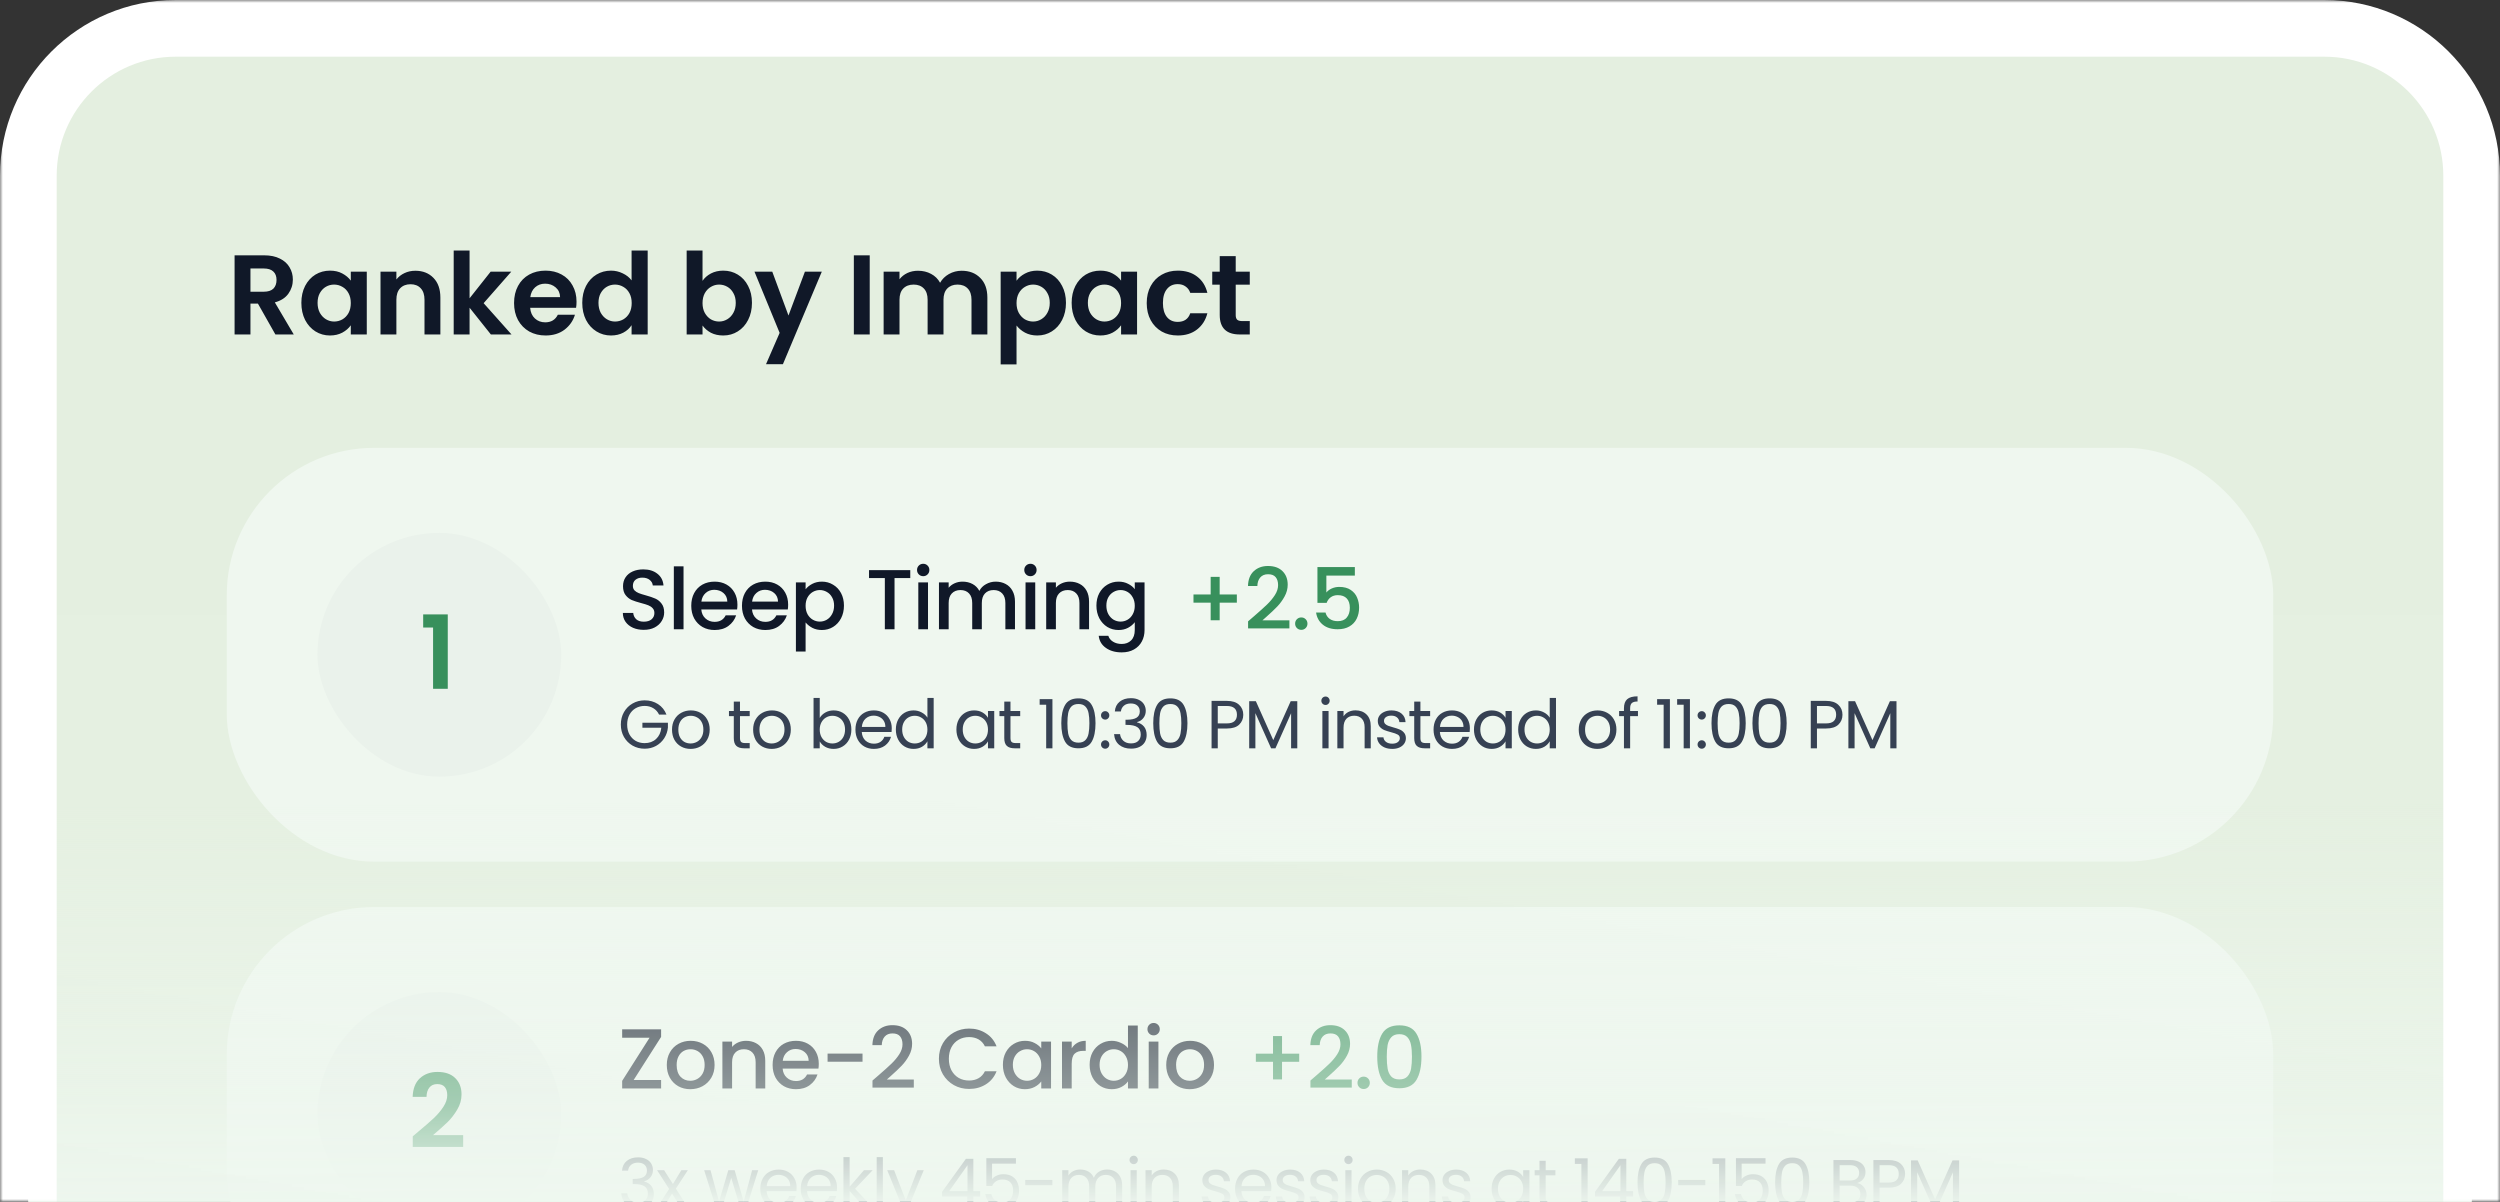
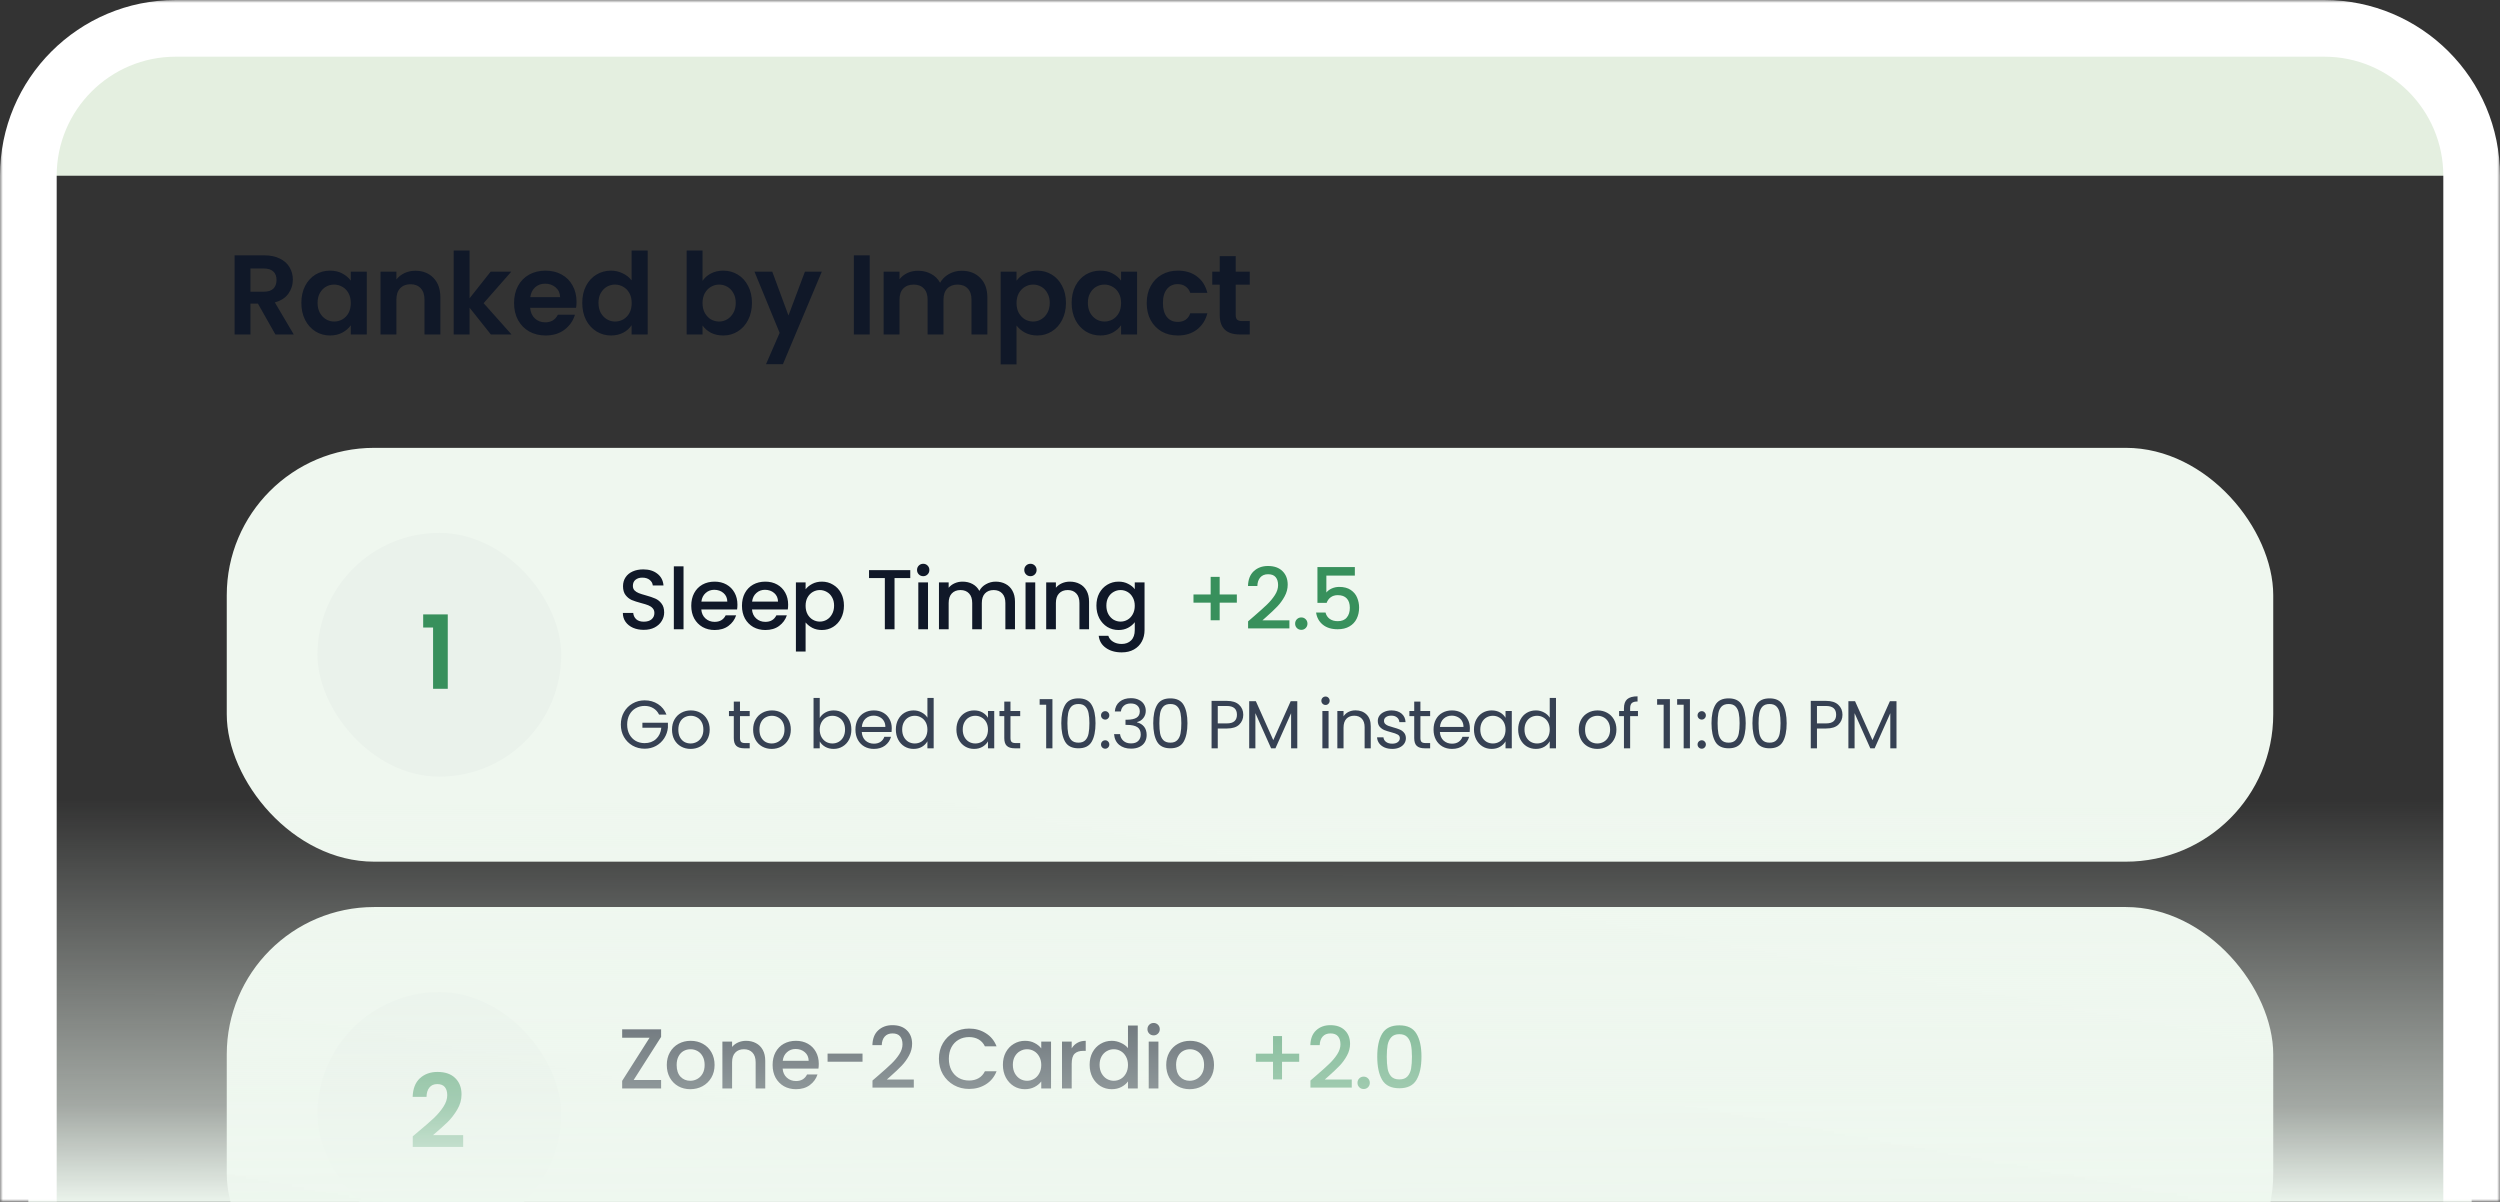
<svg xmlns="http://www.w3.org/2000/svg" width="441" height="212" viewBox="0 0 441 212" fill="none">
  <rect x="0" y="0" width="441" height="212" fill="#333333" stroke="none" />
  <g clip-path="url(#clip0_51_63)">
    <mask id="path-1-outside-1_51_63" maskUnits="userSpaceOnUse" x="0" y="0" width="441" height="212" fill="black">
      <rect fill="white" width="441" height="212" />
      <path d="M5 31C5 16.641 16.641 5 31 5H410C424.359 5 436 16.641 436 31V212H5V31Z" />
    </mask>
-     <path d="M5 31C5 16.641 16.641 5 31 5H410C424.359 5 436 16.641 436 31V212H5V31Z" fill="url(#paint0_linear_51_63)" />
+     <path d="M5 31C5 16.641 16.641 5 31 5H410C424.359 5 436 16.641 436 31V212V31Z" fill="url(#paint0_linear_51_63)" />
    <path d="M48.58 59L45.5 53.56H44.18V59H41.38V45.04H46.62C47.7 45.04 48.62 45.233 49.38 45.62C50.14 45.993 50.707 46.507 51.08 47.16C51.467 47.8 51.66 48.52 51.66 49.32C51.66 50.24 51.393 51.073 50.86 51.82C50.327 52.553 49.533 53.06 48.48 53.34L51.82 59H48.58ZM44.18 51.46H46.52C47.28 51.46 47.847 51.28 48.22 50.92C48.593 50.547 48.78 50.033 48.78 49.38C48.78 48.74 48.593 48.247 48.22 47.9C47.847 47.54 47.28 47.36 46.52 47.36H44.18V51.46ZM53.16 53.42C53.16 52.3 53.38 51.307 53.82 50.44C54.273 49.573 54.88 48.907 55.64 48.44C56.413 47.973 57.273 47.74 58.22 47.74C59.047 47.74 59.767 47.907 60.38 48.24C61.007 48.573 61.507 48.993 61.88 49.5V47.92H64.7V59H61.88V57.38C61.52 57.9 61.02 58.333 60.38 58.68C59.753 59.013 59.027 59.18 58.2 59.18C57.267 59.18 56.413 58.94 55.64 58.46C54.88 57.98 54.273 57.307 53.82 56.44C53.38 55.56 53.16 54.553 53.16 53.42ZM61.88 53.46C61.88 52.78 61.747 52.2 61.48 51.72C61.213 51.227 60.853 50.853 60.4 50.6C59.947 50.333 59.46 50.2 58.94 50.2C58.42 50.2 57.94 50.327 57.5 50.58C57.06 50.833 56.7 51.207 56.42 51.7C56.153 52.18 56.02 52.753 56.02 53.42C56.02 54.087 56.153 54.673 56.42 55.18C56.7 55.673 57.06 56.053 57.5 56.32C57.953 56.587 58.433 56.72 58.94 56.72C59.46 56.72 59.947 56.593 60.4 56.34C60.853 56.073 61.213 55.7 61.48 55.22C61.747 54.727 61.88 54.14 61.88 53.46ZM73.262 47.76C74.582 47.76 75.649 48.18 76.462 49.02C77.275 49.847 77.682 51.007 77.682 52.5V59H74.882V52.88C74.882 52 74.662 51.327 74.222 50.86C73.782 50.38 73.182 50.14 72.422 50.14C71.649 50.14 71.035 50.38 70.582 50.86C70.142 51.327 69.922 52 69.922 52.88V59H67.122V47.92H69.922V49.3C70.296 48.82 70.769 48.447 71.342 48.18C71.929 47.9 72.569 47.76 73.262 47.76ZM86.592 59L82.832 54.28V59H80.032V44.2H82.832V52.62L86.552 47.92H90.192L85.312 53.48L90.232 59H86.592ZM101.7 53.22C101.7 53.62 101.673 53.98 101.62 54.3H93.519C93.586 55.1 93.866 55.727 94.359 56.18C94.853 56.633 95.46 56.86 96.18 56.86C97.219 56.86 97.96 56.413 98.4 55.52H101.42C101.1 56.587 100.486 57.467 99.579 58.16C98.673 58.84 97.559 59.18 96.24 59.18C95.173 59.18 94.213 58.947 93.359 58.48C92.519 58 91.859 57.327 91.379 56.46C90.913 55.593 90.68 54.593 90.68 53.46C90.68 52.313 90.913 51.307 91.379 50.44C91.846 49.573 92.499 48.907 93.34 48.44C94.18 47.973 95.146 47.74 96.24 47.74C97.293 47.74 98.233 47.967 99.059 48.42C99.9 48.873 100.546 49.52 101 50.36C101.466 51.187 101.7 52.14 101.7 53.22ZM98.799 52.42C98.786 51.7 98.526 51.127 98.019 50.7C97.513 50.26 96.893 50.04 96.159 50.04C95.466 50.04 94.879 50.253 94.4 50.68C93.933 51.093 93.646 51.673 93.54 52.42H98.799ZM102.711 53.42C102.711 52.3 102.931 51.307 103.371 50.44C103.824 49.573 104.437 48.907 105.211 48.44C105.984 47.973 106.844 47.74 107.791 47.74C108.511 47.74 109.197 47.9 109.851 48.22C110.504 48.527 111.024 48.94 111.411 49.46V44.2H114.251V59H111.411V57.36C111.064 57.907 110.577 58.347 109.951 58.68C109.324 59.013 108.597 59.18 107.771 59.18C106.837 59.18 105.984 58.94 105.211 58.46C104.437 57.98 103.824 57.307 103.371 56.44C102.931 55.56 102.711 54.553 102.711 53.42ZM111.431 53.46C111.431 52.78 111.297 52.2 111.031 51.72C110.764 51.227 110.404 50.853 109.951 50.6C109.497 50.333 109.011 50.2 108.491 50.2C107.971 50.2 107.491 50.327 107.051 50.58C106.611 50.833 106.251 51.207 105.971 51.7C105.704 52.18 105.571 52.753 105.571 53.42C105.571 54.087 105.704 54.673 105.971 55.18C106.251 55.673 106.611 56.053 107.051 56.32C107.504 56.587 107.984 56.72 108.491 56.72C109.011 56.72 109.497 56.593 109.951 56.34C110.404 56.073 110.764 55.7 111.031 55.22C111.297 54.727 111.431 54.14 111.431 53.46ZM123.926 49.54C124.286 49.007 124.779 48.573 125.406 48.24C126.046 47.907 126.773 47.74 127.586 47.74C128.533 47.74 129.386 47.973 130.146 48.44C130.919 48.907 131.526 49.573 131.966 50.44C132.419 51.293 132.646 52.287 132.646 53.42C132.646 54.553 132.419 55.56 131.966 56.44C131.526 57.307 130.919 57.98 130.146 58.46C129.386 58.94 128.533 59.18 127.586 59.18C126.759 59.18 126.033 59.02 125.406 58.7C124.793 58.367 124.299 57.94 123.926 57.42V59H121.126V44.2H123.926V49.54ZM129.786 53.42C129.786 52.753 129.646 52.18 129.366 51.7C129.099 51.207 128.739 50.833 128.286 50.58C127.846 50.327 127.366 50.2 126.846 50.2C126.339 50.2 125.859 50.333 125.406 50.6C124.966 50.853 124.606 51.227 124.326 51.72C124.059 52.213 123.926 52.793 123.926 53.46C123.926 54.127 124.059 54.707 124.326 55.2C124.606 55.693 124.966 56.073 125.406 56.34C125.859 56.593 126.339 56.72 126.846 56.72C127.366 56.72 127.846 56.587 128.286 56.32C128.739 56.053 129.099 55.673 129.366 55.18C129.646 54.687 129.786 54.1 129.786 53.42ZM144.968 47.92L138.108 64.24H135.128L137.528 58.72L133.088 47.92H136.228L139.088 55.66L141.988 47.92H144.968ZM153.418 45.04V59H150.618V45.04H153.418ZM169.632 47.76C170.992 47.76 172.086 48.18 172.912 49.02C173.752 49.847 174.172 51.007 174.172 52.5V59H171.372V52.88C171.372 52.013 171.152 51.353 170.712 50.9C170.272 50.433 169.672 50.2 168.912 50.2C168.152 50.2 167.546 50.433 167.092 50.9C166.652 51.353 166.432 52.013 166.432 52.88V59H163.632V52.88C163.632 52.013 163.412 51.353 162.972 50.9C162.532 50.433 161.932 50.2 161.172 50.2C160.399 50.2 159.786 50.433 159.332 50.9C158.892 51.353 158.672 52.013 158.672 52.88V59H155.872V47.92H158.672V49.26C159.032 48.793 159.492 48.427 160.052 48.16C160.626 47.893 161.252 47.76 161.932 47.76C162.799 47.76 163.572 47.947 164.252 48.32C164.932 48.68 165.459 49.2 165.832 49.88C166.192 49.24 166.712 48.727 167.392 48.34C168.086 47.953 168.832 47.76 169.632 47.76ZM179.317 49.52C179.677 49.013 180.17 48.593 180.797 48.26C181.437 47.913 182.163 47.74 182.977 47.74C183.923 47.74 184.777 47.973 185.537 48.44C186.31 48.907 186.917 49.573 187.357 50.44C187.81 51.293 188.037 52.287 188.037 53.42C188.037 54.553 187.81 55.56 187.357 56.44C186.917 57.307 186.31 57.98 185.537 58.46C184.777 58.94 183.923 59.18 182.977 59.18C182.163 59.18 181.443 59.013 180.817 58.68C180.203 58.347 179.703 57.927 179.317 57.42V64.28H176.517V47.92H179.317V49.52ZM185.177 53.42C185.177 52.753 185.037 52.18 184.757 51.7C184.49 51.207 184.13 50.833 183.677 50.58C183.237 50.327 182.757 50.2 182.237 50.2C181.73 50.2 181.25 50.333 180.797 50.6C180.357 50.853 179.997 51.227 179.717 51.72C179.45 52.213 179.317 52.793 179.317 53.46C179.317 54.127 179.45 54.707 179.717 55.2C179.997 55.693 180.357 56.073 180.797 56.34C181.25 56.593 181.73 56.72 182.237 56.72C182.757 56.72 183.237 56.587 183.677 56.32C184.13 56.053 184.49 55.673 184.757 55.18C185.037 54.687 185.177 54.1 185.177 53.42ZM189.039 53.42C189.039 52.3 189.259 51.307 189.699 50.44C190.152 49.573 190.759 48.907 191.519 48.44C192.292 47.973 193.152 47.74 194.099 47.74C194.926 47.74 195.646 47.907 196.259 48.24C196.886 48.573 197.386 48.993 197.759 49.5V47.92H200.579V59H197.759V57.38C197.399 57.9 196.899 58.333 196.259 58.68C195.632 59.013 194.906 59.18 194.079 59.18C193.146 59.18 192.292 58.94 191.519 58.46C190.759 57.98 190.152 57.307 189.699 56.44C189.259 55.56 189.039 54.553 189.039 53.42ZM197.759 53.46C197.759 52.78 197.626 52.2 197.359 51.72C197.092 51.227 196.732 50.853 196.279 50.6C195.826 50.333 195.339 50.2 194.819 50.2C194.299 50.2 193.819 50.327 193.379 50.58C192.939 50.833 192.579 51.207 192.299 51.7C192.032 52.18 191.899 52.753 191.899 53.42C191.899 54.087 192.032 54.673 192.299 55.18C192.579 55.673 192.939 56.053 193.379 56.32C193.832 56.587 194.312 56.72 194.819 56.72C195.339 56.72 195.826 56.593 196.279 56.34C196.732 56.073 197.092 55.7 197.359 55.22C197.626 54.727 197.759 54.14 197.759 53.46ZM202.281 53.46C202.281 52.313 202.514 51.313 202.981 50.46C203.448 49.593 204.094 48.927 204.921 48.46C205.748 47.98 206.694 47.74 207.761 47.74C209.134 47.74 210.268 48.087 211.161 48.78C212.068 49.46 212.674 50.42 212.981 51.66H209.961C209.801 51.18 209.528 50.807 209.141 50.54C208.768 50.26 208.301 50.12 207.741 50.12C206.941 50.12 206.308 50.413 205.841 51C205.374 51.573 205.141 52.393 205.141 53.46C205.141 54.513 205.374 55.333 205.841 55.92C206.308 56.493 206.941 56.78 207.741 56.78C208.874 56.78 209.614 56.273 209.961 55.26H212.981C212.674 56.46 212.068 57.413 211.161 58.12C210.254 58.827 209.121 59.18 207.761 59.18C206.694 59.18 205.748 58.947 204.921 58.48C204.094 58 203.448 57.333 202.981 56.48C202.514 55.613 202.281 54.607 202.281 53.46ZM217.98 50.22V55.58C217.98 55.953 218.067 56.227 218.24 56.4C218.427 56.56 218.733 56.64 219.16 56.64H220.46V59H218.7C216.34 59 215.16 57.853 215.16 55.56V50.22H213.84V47.92H215.16V45.18H217.98V47.92H220.46V50.22H217.98Z" fill="#101828" />
    <rect x="40" y="79" width="361" height="73" rx="26" fill="#EFF7EF" />
    <rect x="56" y="94" width="43" height="43" rx="21.5" fill="#EAF2EB" />
    <path d="M74.648 110.7V108.378H78.986V121.5H76.394V110.7H74.648Z" fill="#38905C" />
    <path d="M113.56 111.105C112.86 111.105 112.23 110.985 111.67 110.745C111.11 110.495 110.67 110.145 110.35 109.695C110.03 109.245 109.87 108.72 109.87 108.12H111.7C111.74 108.57 111.915 108.94 112.225 109.23C112.545 109.52 112.99 109.665 113.56 109.665C114.15 109.665 114.61 109.525 114.94 109.245C115.27 108.955 115.435 108.585 115.435 108.135C115.435 107.785 115.33 107.5 115.12 107.28C114.92 107.06 114.665 106.89 114.355 106.77C114.055 106.65 113.635 106.52 113.095 106.38C112.415 106.2 111.86 106.02 111.43 105.84C111.01 105.65 110.65 105.36 110.35 104.97C110.05 104.58 109.9 104.06 109.9 103.41C109.9 102.81 110.05 102.285 110.35 101.835C110.65 101.385 111.07 101.04 111.61 100.8C112.15 100.56 112.775 100.44 113.485 100.44C114.495 100.44 115.32 100.695 115.96 101.205C116.61 101.705 116.97 102.395 117.04 103.275H115.15C115.12 102.895 114.94 102.57 114.61 102.3C114.28 102.03 113.845 101.895 113.305 101.895C112.815 101.895 112.415 102.02 112.105 102.27C111.795 102.52 111.64 102.88 111.64 103.35C111.64 103.67 111.735 103.935 111.925 104.145C112.125 104.345 112.375 104.505 112.675 104.625C112.975 104.745 113.385 104.875 113.905 105.015C114.595 105.205 115.155 105.395 115.585 105.585C116.025 105.775 116.395 106.07 116.695 106.47C117.005 106.86 117.16 107.385 117.16 108.045C117.16 108.575 117.015 109.075 116.725 109.545C116.445 110.015 116.03 110.395 115.48 110.685C114.94 110.965 114.3 111.105 113.56 111.105ZM120.575 99.9V111H118.865V99.9H120.575ZM130.083 106.665C130.083 106.975 130.063 107.255 130.023 107.505H123.708C123.758 108.165 124.003 108.695 124.443 109.095C124.883 109.495 125.423 109.695 126.063 109.695C126.983 109.695 127.633 109.31 128.013 108.54H129.858C129.608 109.3 129.153 109.925 128.493 110.415C127.843 110.895 127.033 111.135 126.063 111.135C125.273 111.135 124.563 110.96 123.933 110.61C123.313 110.25 122.823 109.75 122.463 109.11C122.113 108.46 121.938 107.71 121.938 106.86C121.938 106.01 122.108 105.265 122.448 104.625C122.798 103.975 123.283 103.475 123.903 103.125C124.533 102.775 125.253 102.6 126.063 102.6C126.843 102.6 127.538 102.77 128.148 103.11C128.758 103.45 129.233 103.93 129.573 104.55C129.913 105.16 130.083 105.865 130.083 106.665ZM128.298 106.125C128.288 105.495 128.063 104.99 127.623 104.61C127.183 104.23 126.638 104.04 125.988 104.04C125.398 104.04 124.893 104.23 124.473 104.61C124.053 104.98 123.803 105.485 123.723 106.125H128.298ZM139.028 106.665C139.028 106.975 139.008 107.255 138.968 107.505H132.653C132.703 108.165 132.948 108.695 133.388 109.095C133.828 109.495 134.368 109.695 135.008 109.695C135.928 109.695 136.578 109.31 136.958 108.54H138.803C138.553 109.3 138.098 109.925 137.438 110.415C136.788 110.895 135.978 111.135 135.008 111.135C134.218 111.135 133.508 110.96 132.878 110.61C132.258 110.25 131.768 109.75 131.408 109.11C131.058 108.46 130.883 107.71 130.883 106.86C130.883 106.01 131.053 105.265 131.393 104.625C131.743 103.975 132.228 103.475 132.848 103.125C133.478 102.775 134.198 102.6 135.008 102.6C135.788 102.6 136.483 102.77 137.093 103.11C137.703 103.45 138.178 103.93 138.518 104.55C138.858 105.16 139.028 105.865 139.028 106.665ZM137.243 106.125C137.233 105.495 137.008 104.99 136.568 104.61C136.128 104.23 135.583 104.04 134.933 104.04C134.343 104.04 133.838 104.23 133.418 104.61C132.998 104.98 132.748 105.485 132.668 106.125H137.243ZM142.108 103.95C142.398 103.57 142.793 103.25 143.293 102.99C143.793 102.73 144.358 102.6 144.988 102.6C145.708 102.6 146.363 102.78 146.953 103.14C147.553 103.49 148.023 103.985 148.363 104.625C148.703 105.265 148.873 106 148.873 106.83C148.873 107.66 148.703 108.405 148.363 109.065C148.023 109.715 147.553 110.225 146.953 110.595C146.363 110.955 145.708 111.135 144.988 111.135C144.358 111.135 143.798 111.01 143.308 110.76C142.818 110.5 142.418 110.18 142.108 109.8V114.93H140.398V102.735H142.108V103.95ZM147.133 106.83C147.133 106.26 147.013 105.77 146.773 105.36C146.543 104.94 146.233 104.625 145.843 104.415C145.463 104.195 145.053 104.085 144.613 104.085C144.183 104.085 143.773 104.195 143.383 104.415C143.003 104.635 142.693 104.955 142.453 105.375C142.223 105.795 142.108 106.29 142.108 106.86C142.108 107.43 142.223 107.93 142.453 108.36C142.693 108.78 143.003 109.1 143.383 109.32C143.773 109.54 144.183 109.65 144.613 109.65C145.053 109.65 145.463 109.54 145.843 109.32C146.233 109.09 146.543 108.76 146.773 108.33C147.013 107.9 147.133 107.4 147.133 106.83ZM160.571 100.575V101.97H157.796V111H156.086V101.97H153.296V100.575H160.571ZM162.86 101.64C162.55 101.64 162.29 101.535 162.08 101.325C161.87 101.115 161.765 100.855 161.765 100.545C161.765 100.235 161.87 99.975 162.08 99.765C162.29 99.555 162.55 99.45 162.86 99.45C163.16 99.45 163.415 99.555 163.625 99.765C163.835 99.975 163.94 100.235 163.94 100.545C163.94 100.855 163.835 101.115 163.625 101.325C163.415 101.535 163.16 101.64 162.86 101.64ZM163.7 102.735V111H161.99V102.735H163.7ZM175.638 102.6C176.288 102.6 176.868 102.735 177.378 103.005C177.898 103.275 178.303 103.675 178.593 104.205C178.893 104.735 179.043 105.375 179.043 106.125V111H177.348V106.38C177.348 105.64 177.163 105.075 176.793 104.685C176.423 104.285 175.918 104.085 175.278 104.085C174.638 104.085 174.128 104.285 173.748 104.685C173.378 105.075 173.193 105.64 173.193 106.38V111H171.498V106.38C171.498 105.64 171.313 105.075 170.943 104.685C170.573 104.285 170.068 104.085 169.428 104.085C168.788 104.085 168.278 104.285 167.898 104.685C167.528 105.075 167.343 105.64 167.343 106.38V111H165.633V102.735H167.343V103.68C167.623 103.34 167.978 103.075 168.408 102.885C168.838 102.695 169.298 102.6 169.788 102.6C170.448 102.6 171.038 102.74 171.558 103.02C172.078 103.3 172.478 103.705 172.758 104.235C173.008 103.735 173.398 103.34 173.928 103.05C174.458 102.75 175.028 102.6 175.638 102.6ZM181.776 101.64C181.466 101.64 181.206 101.535 180.996 101.325C180.786 101.115 180.681 100.855 180.681 100.545C180.681 100.235 180.786 99.975 180.996 99.765C181.206 99.555 181.466 99.45 181.776 99.45C182.076 99.45 182.331 99.555 182.541 99.765C182.751 99.975 182.856 100.235 182.856 100.545C182.856 100.855 182.751 101.115 182.541 101.325C182.331 101.535 182.076 101.64 181.776 101.64ZM182.616 102.735V111H180.906V102.735H182.616ZM188.719 102.6C189.369 102.6 189.949 102.735 190.459 103.005C190.979 103.275 191.384 103.675 191.674 104.205C191.964 104.735 192.109 105.375 192.109 106.125V111H190.414V106.38C190.414 105.64 190.229 105.075 189.859 104.685C189.489 104.285 188.984 104.085 188.344 104.085C187.704 104.085 187.194 104.285 186.814 104.685C186.444 105.075 186.259 105.64 186.259 106.38V111H184.549V102.735H186.259V103.68C186.539 103.34 186.894 103.075 187.324 102.885C187.764 102.695 188.229 102.6 188.719 102.6ZM197.308 102.6C197.948 102.6 198.513 102.73 199.003 102.99C199.503 103.24 199.893 103.555 200.173 103.935V102.735H201.898V111.135C201.898 111.895 201.738 112.57 201.418 113.16C201.098 113.76 200.633 114.23 200.023 114.57C199.423 114.91 198.703 115.08 197.863 115.08C196.743 115.08 195.813 114.815 195.073 114.285C194.333 113.765 193.913 113.055 193.813 112.155H195.508C195.638 112.585 195.913 112.93 196.333 113.19C196.763 113.46 197.273 113.595 197.863 113.595C198.553 113.595 199.108 113.385 199.528 112.965C199.958 112.545 200.173 111.935 200.173 111.135V109.755C199.883 110.145 199.488 110.475 198.988 110.745C198.498 111.005 197.938 111.135 197.308 111.135C196.588 111.135 195.928 110.955 195.328 110.595C194.738 110.225 194.268 109.715 193.918 109.065C193.578 108.405 193.408 107.66 193.408 106.83C193.408 106 193.578 105.265 193.918 104.625C194.268 103.985 194.738 103.49 195.328 103.14C195.928 102.78 196.588 102.6 197.308 102.6ZM200.173 106.86C200.173 106.29 200.053 105.795 199.813 105.375C199.583 104.955 199.278 104.635 198.898 104.415C198.518 104.195 198.108 104.085 197.668 104.085C197.228 104.085 196.818 104.195 196.438 104.415C196.058 104.625 195.748 104.94 195.508 105.36C195.278 105.77 195.163 106.26 195.163 106.83C195.163 107.4 195.278 107.9 195.508 108.33C195.748 108.76 196.058 109.09 196.438 109.32C196.828 109.54 197.238 109.65 197.668 109.65C198.108 109.65 198.518 109.54 198.898 109.32C199.278 109.1 199.583 108.78 199.813 108.36C200.053 107.93 200.173 107.43 200.173 106.86Z" fill="#101828" />
    <path d="M218.18 106.305H215.15V109.41H213.56V106.305H210.53V104.865H213.56V101.76H215.15V104.865H218.18V106.305ZM221.241 108.675C222.201 107.845 222.956 107.165 223.506 106.635C224.066 106.095 224.531 105.535 224.901 104.955C225.271 104.375 225.456 103.795 225.456 103.215C225.456 102.615 225.311 102.145 225.021 101.805C224.741 101.465 224.296 101.295 223.686 101.295C223.096 101.295 222.636 101.485 222.306 101.865C221.986 102.235 221.816 102.735 221.796 103.365H220.146C220.176 102.225 220.516 101.355 221.166 100.755C221.826 100.145 222.661 99.84 223.671 99.84C224.761 99.84 225.611 100.14 226.221 100.74C226.841 101.34 227.151 102.14 227.151 103.14C227.151 103.86 226.966 104.555 226.596 105.225C226.236 105.885 225.801 106.48 225.291 107.01C224.791 107.53 224.151 108.135 223.371 108.825L222.696 109.425H227.451V110.85H220.161V109.605L221.241 108.675ZM229.555 111.105C229.245 111.105 228.985 111 228.775 110.79C228.565 110.58 228.46 110.32 228.46 110.01C228.46 109.7 228.565 109.44 228.775 109.23C228.985 109.02 229.245 108.915 229.555 108.915C229.855 108.915 230.11 109.02 230.32 109.23C230.53 109.44 230.635 109.7 230.635 110.01C230.635 110.32 230.53 110.58 230.32 110.79C230.11 111 229.855 111.105 229.555 111.105ZM238.996 101.535H233.971V104.52C234.181 104.24 234.491 104.005 234.901 103.815C235.321 103.625 235.766 103.53 236.236 103.53C237.076 103.53 237.756 103.71 238.276 104.07C238.806 104.43 239.181 104.885 239.401 105.435C239.631 105.985 239.746 106.565 239.746 107.175C239.746 107.915 239.601 108.575 239.311 109.155C239.031 109.725 238.606 110.175 238.036 110.505C237.476 110.835 236.786 111 235.966 111C234.876 111 234.001 110.73 233.341 110.19C232.681 109.65 232.286 108.935 232.156 108.045H233.821C233.931 108.515 234.176 108.89 234.556 109.17C234.936 109.44 235.411 109.575 235.981 109.575C236.691 109.575 237.221 109.36 237.571 108.93C237.931 108.5 238.111 107.93 238.111 107.22C238.111 106.5 237.931 105.95 237.571 105.57C237.211 105.18 236.681 104.985 235.981 104.985C235.491 104.985 235.076 105.11 234.736 105.36C234.406 105.6 234.166 105.93 234.016 106.35H232.396V100.035H238.996V101.535Z" fill="#38905C" />
    <path d="M116.26 126.06C116.028 125.572 115.692 125.196 115.252 124.932C114.812 124.66 114.3 124.524 113.716 124.524C113.132 124.524 112.604 124.66 112.132 124.932C111.668 125.196 111.3 125.58 111.028 126.084C110.764 126.58 110.632 127.156 110.632 127.812C110.632 128.468 110.764 129.044 111.028 129.54C111.3 130.036 111.668 130.42 112.132 130.692C112.604 130.956 113.132 131.088 113.716 131.088C114.532 131.088 115.204 130.844 115.732 130.356C116.26 129.868 116.568 129.208 116.656 128.376H113.32V127.488H117.82V128.328C117.756 129.016 117.54 129.648 117.172 130.224C116.804 130.792 116.32 131.244 115.72 131.58C115.12 131.908 114.452 132.072 113.716 132.072C112.94 132.072 112.232 131.892 111.592 131.532C110.952 131.164 110.444 130.656 110.068 130.008C109.7 129.36 109.516 128.628 109.516 127.812C109.516 126.996 109.7 126.264 110.068 125.616C110.444 124.96 110.952 124.452 111.592 124.092C112.232 123.724 112.94 123.54 113.716 123.54C114.604 123.54 115.388 123.76 116.068 124.2C116.756 124.64 117.256 125.26 117.568 126.06H116.26ZM121.819 132.108C121.203 132.108 120.643 131.968 120.139 131.688C119.643 131.408 119.251 131.012 118.963 130.5C118.683 129.98 118.543 129.38 118.543 128.7C118.543 128.028 118.687 127.436 118.975 126.924C119.271 126.404 119.671 126.008 120.175 125.736C120.679 125.456 121.243 125.316 121.867 125.316C122.491 125.316 123.055 125.456 123.559 125.736C124.063 126.008 124.459 126.4 124.747 126.912C125.043 127.424 125.191 128.02 125.191 128.7C125.191 129.38 125.039 129.98 124.735 130.5C124.439 131.012 124.035 131.408 123.523 131.688C123.011 131.968 122.443 132.108 121.819 132.108ZM121.819 131.148C122.211 131.148 122.579 131.056 122.923 130.872C123.267 130.688 123.543 130.412 123.751 130.044C123.967 129.676 124.075 129.228 124.075 128.7C124.075 128.172 123.971 127.724 123.763 127.356C123.555 126.988 123.283 126.716 122.947 126.54C122.611 126.356 122.247 126.264 121.855 126.264C121.455 126.264 121.087 126.356 120.751 126.54C120.423 126.716 120.159 126.988 119.959 127.356C119.759 127.724 119.659 128.172 119.659 128.7C119.659 129.236 119.755 129.688 119.947 130.056C120.147 130.424 120.411 130.7 120.739 130.884C121.067 131.06 121.427 131.148 121.819 131.148ZM130.533 126.324V130.2C130.533 130.52 130.601 130.748 130.737 130.884C130.873 131.012 131.109 131.076 131.445 131.076H132.249V132H131.265C130.657 132 130.201 131.86 129.897 131.58C129.593 131.3 129.441 130.84 129.441 130.2V126.324H128.589V125.424H129.441V123.768H130.533V125.424H132.249V126.324H130.533ZM136.128 132.108C135.512 132.108 134.952 131.968 134.448 131.688C133.952 131.408 133.56 131.012 133.272 130.5C132.992 129.98 132.852 129.38 132.852 128.7C132.852 128.028 132.996 127.436 133.284 126.924C133.58 126.404 133.98 126.008 134.484 125.736C134.988 125.456 135.552 125.316 136.176 125.316C136.8 125.316 137.364 125.456 137.868 125.736C138.372 126.008 138.768 126.4 139.056 126.912C139.352 127.424 139.5 128.02 139.5 128.7C139.5 129.38 139.348 129.98 139.044 130.5C138.748 131.012 138.344 131.408 137.832 131.688C137.32 131.968 136.752 132.108 136.128 132.108ZM136.128 131.148C136.52 131.148 136.888 131.056 137.232 130.872C137.576 130.688 137.852 130.412 138.06 130.044C138.276 129.676 138.384 129.228 138.384 128.7C138.384 128.172 138.28 127.724 138.072 127.356C137.864 126.988 137.592 126.716 137.256 126.54C136.92 126.356 136.556 126.264 136.164 126.264C135.764 126.264 135.396 126.356 135.06 126.54C134.732 126.716 134.468 126.988 134.268 127.356C134.068 127.724 133.968 128.172 133.968 128.7C133.968 129.236 134.064 129.688 134.256 130.056C134.456 130.424 134.72 130.7 135.048 130.884C135.376 131.06 135.736 131.148 136.128 131.148ZM144.602 126.648C144.826 126.256 145.154 125.936 145.586 125.688C146.018 125.44 146.51 125.316 147.062 125.316C147.654 125.316 148.186 125.456 148.658 125.736C149.13 126.016 149.502 126.412 149.774 126.924C150.046 127.428 150.182 128.016 150.182 128.688C150.182 129.352 150.046 129.944 149.774 130.464C149.502 130.984 149.126 131.388 148.646 131.676C148.174 131.964 147.646 132.108 147.062 132.108C146.494 132.108 145.994 131.984 145.562 131.736C145.138 131.488 144.818 131.172 144.602 130.788V132H143.51V123.12H144.602V126.648ZM149.066 128.688C149.066 128.192 148.966 127.76 148.766 127.392C148.566 127.024 148.294 126.744 147.95 126.552C147.614 126.36 147.242 126.264 146.834 126.264C146.434 126.264 146.062 126.364 145.718 126.564C145.382 126.756 145.11 127.04 144.902 127.416C144.702 127.784 144.602 128.212 144.602 128.7C144.602 129.196 144.702 129.632 144.902 130.008C145.11 130.376 145.382 130.66 145.718 130.86C146.062 131.052 146.434 131.148 146.834 131.148C147.242 131.148 147.614 131.052 147.95 130.86C148.294 130.66 148.566 130.376 148.766 130.008C148.966 129.632 149.066 129.192 149.066 128.688ZM157.307 128.46C157.307 128.668 157.295 128.888 157.271 129.12H152.015C152.055 129.768 152.275 130.276 152.675 130.644C153.083 131.004 153.575 131.184 154.151 131.184C154.623 131.184 155.015 131.076 155.327 130.86C155.647 130.636 155.871 130.34 155.999 129.972H157.175C156.999 130.604 156.647 131.12 156.119 131.52C155.591 131.912 154.935 132.108 154.151 132.108C153.527 132.108 152.967 131.968 152.471 131.688C151.983 131.408 151.599 131.012 151.319 130.5C151.039 129.98 150.899 129.38 150.899 128.7C150.899 128.02 151.035 127.424 151.307 126.912C151.579 126.4 151.959 126.008 152.447 125.736C152.943 125.456 153.511 125.316 154.151 125.316C154.775 125.316 155.327 125.452 155.807 125.724C156.287 125.996 156.655 126.372 156.911 126.852C157.175 127.324 157.307 127.86 157.307 128.46ZM156.179 128.232C156.179 127.816 156.087 127.46 155.903 127.164C155.719 126.86 155.467 126.632 155.147 126.48C154.835 126.32 154.487 126.24 154.103 126.24C153.551 126.24 153.079 126.416 152.687 126.768C152.303 127.12 152.083 127.608 152.027 128.232H156.179ZM158.028 128.688C158.028 128.016 158.164 127.428 158.436 126.924C158.708 126.412 159.08 126.016 159.552 125.736C160.032 125.456 160.568 125.316 161.16 125.316C161.672 125.316 162.148 125.436 162.588 125.676C163.028 125.908 163.364 126.216 163.596 126.6V123.12H164.7V132H163.596V130.764C163.38 131.156 163.06 131.48 162.636 131.736C162.212 131.984 161.716 132.108 161.148 132.108C160.564 132.108 160.032 131.964 159.552 131.676C159.08 131.388 158.708 130.984 158.436 130.464C158.164 129.944 158.028 129.352 158.028 128.688ZM163.596 128.7C163.596 128.204 163.496 127.772 163.296 127.404C163.096 127.036 162.824 126.756 162.48 126.564C162.144 126.364 161.772 126.264 161.364 126.264C160.956 126.264 160.584 126.36 160.248 126.552C159.912 126.744 159.644 127.024 159.444 127.392C159.244 127.76 159.144 128.192 159.144 128.688C159.144 129.192 159.244 129.632 159.444 130.008C159.644 130.376 159.912 130.66 160.248 130.86C160.584 131.052 160.956 131.148 161.364 131.148C161.772 131.148 162.144 131.052 162.48 130.86C162.824 130.66 163.096 130.376 163.296 130.008C163.496 129.632 163.596 129.196 163.596 128.7ZM168.711 128.688C168.711 128.016 168.847 127.428 169.119 126.924C169.391 126.412 169.763 126.016 170.235 125.736C170.715 125.456 171.247 125.316 171.831 125.316C172.407 125.316 172.907 125.44 173.331 125.688C173.755 125.936 174.071 126.248 174.279 126.624V125.424H175.383V132H174.279V130.776C174.063 131.16 173.739 131.48 173.307 131.736C172.883 131.984 172.387 132.108 171.819 132.108C171.235 132.108 170.707 131.964 170.235 131.676C169.763 131.388 169.391 130.984 169.119 130.464C168.847 129.944 168.711 129.352 168.711 128.688ZM174.279 128.7C174.279 128.204 174.179 127.772 173.979 127.404C173.779 127.036 173.507 126.756 173.163 126.564C172.827 126.364 172.455 126.264 172.047 126.264C171.639 126.264 171.267 126.36 170.931 126.552C170.595 126.744 170.327 127.024 170.127 127.392C169.927 127.76 169.827 128.192 169.827 128.688C169.827 129.192 169.927 129.632 170.127 130.008C170.327 130.376 170.595 130.66 170.931 130.86C171.267 131.052 171.639 131.148 172.047 131.148C172.455 131.148 172.827 131.052 173.163 130.86C173.507 130.66 173.779 130.376 173.979 130.008C174.179 129.632 174.279 129.196 174.279 128.7ZM178.248 126.324V130.2C178.248 130.52 178.316 130.748 178.452 130.884C178.588 131.012 178.824 131.076 179.16 131.076H179.964V132H178.98C178.372 132 177.916 131.86 177.612 131.58C177.308 131.3 177.156 130.84 177.156 130.2V126.324H176.304V125.424H177.156V123.768H178.248V125.424H179.964V126.324H178.248ZM183.394 124.32V123.324H185.65V132H184.546V124.32H183.394ZM187.213 127.572C187.213 126.196 187.437 125.124 187.885 124.356C188.333 123.58 189.117 123.192 190.237 123.192C191.349 123.192 192.129 123.58 192.577 124.356C193.025 125.124 193.249 126.196 193.249 127.572C193.249 128.972 193.025 130.06 192.577 130.836C192.129 131.612 191.349 132 190.237 132C189.117 132 188.333 131.612 187.885 130.836C187.437 130.06 187.213 128.972 187.213 127.572ZM192.169 127.572C192.169 126.876 192.121 126.288 192.025 125.808C191.937 125.32 191.749 124.928 191.461 124.632C191.181 124.336 190.773 124.188 190.237 124.188C189.693 124.188 189.277 124.336 188.989 124.632C188.709 124.928 188.521 125.32 188.425 125.808C188.337 126.288 188.293 126.876 188.293 127.572C188.293 128.292 188.337 128.896 188.425 129.384C188.521 129.872 188.709 130.264 188.989 130.56C189.277 130.856 189.693 131.004 190.237 131.004C190.773 131.004 191.181 130.856 191.461 130.56C191.749 130.264 191.937 129.872 192.025 129.384C192.121 128.896 192.169 128.292 192.169 127.572ZM194.963 132.072C194.755 132.072 194.579 132 194.435 131.856C194.291 131.712 194.219 131.536 194.219 131.328C194.219 131.12 194.291 130.944 194.435 130.8C194.579 130.656 194.755 130.584 194.963 130.584C195.163 130.584 195.331 130.656 195.467 130.8C195.611 130.944 195.683 131.12 195.683 131.328C195.683 131.536 195.611 131.712 195.467 131.856C195.331 132 195.163 132.072 194.963 132.072ZM194.963 126.936C194.755 126.936 194.579 126.864 194.435 126.72C194.291 126.576 194.219 126.4 194.219 126.192C194.219 125.984 194.291 125.808 194.435 125.664C194.579 125.52 194.755 125.448 194.963 125.448C195.163 125.448 195.331 125.52 195.467 125.664C195.611 125.808 195.683 125.984 195.683 126.192C195.683 126.4 195.611 126.576 195.467 126.72C195.331 126.864 195.163 126.936 194.963 126.936ZM196.654 125.508C196.71 124.772 196.994 124.196 197.506 123.78C198.018 123.364 198.682 123.156 199.498 123.156C200.042 123.156 200.51 123.256 200.902 123.456C201.302 123.648 201.602 123.912 201.802 124.248C202.01 124.584 202.114 124.964 202.114 125.388C202.114 125.884 201.97 126.312 201.682 126.672C201.402 127.032 201.034 127.264 200.578 127.368V127.428C201.098 127.556 201.51 127.808 201.814 128.184C202.118 128.56 202.27 129.052 202.27 129.66C202.27 130.116 202.166 130.528 201.958 130.896C201.75 131.256 201.438 131.54 201.022 131.748C200.606 131.956 200.106 132.06 199.522 132.06C198.674 132.06 197.978 131.84 197.434 131.4C196.89 130.952 196.586 130.32 196.522 129.504H197.578C197.634 129.984 197.83 130.376 198.166 130.68C198.502 130.984 198.95 131.136 199.51 131.136C200.07 131.136 200.494 130.992 200.782 130.704C201.078 130.408 201.226 130.028 201.226 129.564C201.226 128.964 201.026 128.532 200.626 128.268C200.226 128.004 199.622 127.872 198.814 127.872H198.538V126.96H198.826C199.562 126.952 200.118 126.832 200.494 126.6C200.87 126.36 201.058 125.992 201.058 125.496C201.058 125.072 200.918 124.732 200.638 124.476C200.366 124.22 199.974 124.092 199.462 124.092C198.966 124.092 198.566 124.22 198.262 124.476C197.958 124.732 197.778 125.076 197.722 125.508H196.654ZM203.432 127.572C203.432 126.196 203.656 125.124 204.104 124.356C204.552 123.58 205.336 123.192 206.456 123.192C207.568 123.192 208.348 123.58 208.796 124.356C209.243 125.124 209.467 126.196 209.467 127.572C209.467 128.972 209.243 130.06 208.796 130.836C208.348 131.612 207.568 132 206.456 132C205.336 132 204.552 131.612 204.104 130.836C203.656 130.06 203.432 128.972 203.432 127.572ZM208.388 127.572C208.388 126.876 208.34 126.288 208.244 125.808C208.156 125.32 207.968 124.928 207.68 124.632C207.4 124.336 206.992 124.188 206.456 124.188C205.912 124.188 205.496 124.336 205.208 124.632C204.928 124.928 204.74 125.32 204.644 125.808C204.556 126.288 204.512 126.876 204.512 127.572C204.512 128.292 204.556 128.896 204.644 129.384C204.74 129.872 204.928 130.264 205.208 130.56C205.496 130.856 205.912 131.004 206.456 131.004C206.992 131.004 207.4 130.856 207.68 130.56C207.968 130.264 208.156 129.872 208.244 129.384C208.34 128.896 208.388 128.292 208.388 127.572ZM219.313 126.084C219.313 126.78 219.073 127.36 218.593 127.824C218.121 128.28 217.397 128.508 216.421 128.508H214.813V132H213.721V123.636H216.421C217.365 123.636 218.081 123.864 218.569 124.32C219.065 124.776 219.313 125.364 219.313 126.084ZM216.421 127.608C217.029 127.608 217.477 127.476 217.765 127.212C218.053 126.948 218.197 126.572 218.197 126.084C218.197 125.052 217.605 124.536 216.421 124.536H214.813V127.608H216.421ZM228.842 123.696V132H227.75V125.808L224.99 132H224.222L221.45 125.796V132H220.358V123.696H221.534L224.606 130.56L227.678 123.696H228.842ZM233.832 124.356C233.624 124.356 233.448 124.284 233.304 124.14C233.16 123.996 233.088 123.82 233.088 123.612C233.088 123.404 233.16 123.228 233.304 123.084C233.448 122.94 233.624 122.868 233.832 122.868C234.032 122.868 234.2 122.94 234.336 123.084C234.48 123.228 234.552 123.404 234.552 123.612C234.552 123.82 234.48 123.996 234.336 124.14C234.2 124.284 234.032 124.356 233.832 124.356ZM234.36 125.424V132H233.268V125.424H234.36ZM239.112 125.304C239.912 125.304 240.56 125.548 241.056 126.036C241.552 126.516 241.8 127.212 241.8 128.124V132H240.72V128.28C240.72 127.624 240.556 127.124 240.228 126.78C239.9 126.428 239.452 126.252 238.884 126.252C238.308 126.252 237.848 126.432 237.504 126.792C237.168 127.152 237 127.676 237 128.364V132H235.908V125.424H237V126.36C237.216 126.024 237.508 125.764 237.876 125.58C238.252 125.396 238.664 125.304 239.112 125.304ZM245.6 132.108C245.096 132.108 244.644 132.024 244.244 131.856C243.844 131.68 243.528 131.44 243.296 131.136C243.064 130.824 242.936 130.468 242.912 130.068H244.04C244.072 130.396 244.224 130.664 244.496 130.872C244.776 131.08 245.14 131.184 245.588 131.184C246.004 131.184 246.332 131.092 246.572 130.908C246.812 130.724 246.932 130.492 246.932 130.212C246.932 129.924 246.804 129.712 246.548 129.576C246.292 129.432 245.896 129.292 245.36 129.156C244.872 129.028 244.472 128.9 244.16 128.772C243.856 128.636 243.592 128.44 243.368 128.184C243.152 127.92 243.044 127.576 243.044 127.152C243.044 126.816 243.144 126.508 243.344 126.228C243.544 125.948 243.828 125.728 244.196 125.568C244.564 125.4 244.984 125.316 245.456 125.316C246.184 125.316 246.772 125.5 247.22 125.868C247.668 126.236 247.908 126.74 247.94 127.38H246.848C246.824 127.036 246.684 126.76 246.428 126.552C246.18 126.344 245.844 126.24 245.42 126.24C245.028 126.24 244.716 126.324 244.484 126.492C244.252 126.66 244.136 126.88 244.136 127.152C244.136 127.368 244.204 127.548 244.34 127.692C244.484 127.828 244.66 127.94 244.868 128.028C245.084 128.108 245.38 128.2 245.756 128.304C246.228 128.432 246.612 128.56 246.908 128.688C247.204 128.808 247.456 128.992 247.664 129.24C247.88 129.488 247.992 129.812 248 130.212C248 130.572 247.9 130.896 247.7 131.184C247.5 131.472 247.216 131.7 246.848 131.868C246.488 132.028 246.072 132.108 245.6 132.108ZM250.561 126.324V130.2C250.561 130.52 250.629 130.748 250.765 130.884C250.901 131.012 251.137 131.076 251.473 131.076H252.277V132H251.293C250.685 132 250.229 131.86 249.925 131.58C249.621 131.3 249.469 130.84 249.469 130.2V126.324H248.617V125.424H249.469V123.768H250.561V125.424H252.277V126.324H250.561ZM259.287 128.46C259.287 128.668 259.275 128.888 259.251 129.12H253.995C254.035 129.768 254.255 130.276 254.655 130.644C255.063 131.004 255.555 131.184 256.131 131.184C256.603 131.184 256.995 131.076 257.307 130.86C257.627 130.636 257.851 130.34 257.979 129.972H259.155C258.979 130.604 258.627 131.12 258.099 131.52C257.571 131.912 256.915 132.108 256.131 132.108C255.507 132.108 254.947 131.968 254.451 131.688C253.963 131.408 253.579 131.012 253.299 130.5C253.019 129.98 252.879 129.38 252.879 128.7C252.879 128.02 253.015 127.424 253.287 126.912C253.559 126.4 253.939 126.008 254.427 125.736C254.923 125.456 255.491 125.316 256.131 125.316C256.755 125.316 257.307 125.452 257.787 125.724C258.267 125.996 258.635 126.372 258.891 126.852C259.155 127.324 259.287 127.86 259.287 128.46ZM258.159 128.232C258.159 127.816 258.067 127.46 257.883 127.164C257.699 126.86 257.447 126.632 257.127 126.48C256.815 126.32 256.467 126.24 256.083 126.24C255.531 126.24 255.059 126.416 254.667 126.768C254.283 127.12 254.063 127.608 254.007 128.232H258.159ZM260.008 128.688C260.008 128.016 260.144 127.428 260.416 126.924C260.688 126.412 261.06 126.016 261.532 125.736C262.012 125.456 262.544 125.316 263.128 125.316C263.704 125.316 264.204 125.44 264.628 125.688C265.052 125.936 265.368 126.248 265.576 126.624V125.424H266.68V132H265.576V130.776C265.36 131.16 265.036 131.48 264.604 131.736C264.18 131.984 263.684 132.108 263.116 132.108C262.532 132.108 262.004 131.964 261.532 131.676C261.06 131.388 260.688 130.984 260.416 130.464C260.144 129.944 260.008 129.352 260.008 128.688ZM265.576 128.7C265.576 128.204 265.476 127.772 265.276 127.404C265.076 127.036 264.804 126.756 264.46 126.564C264.124 126.364 263.752 126.264 263.344 126.264C262.936 126.264 262.564 126.36 262.228 126.552C261.892 126.744 261.624 127.024 261.424 127.392C261.224 127.76 261.124 128.192 261.124 128.688C261.124 129.192 261.224 129.632 261.424 130.008C261.624 130.376 261.892 130.66 262.228 130.86C262.564 131.052 262.936 131.148 263.344 131.148C263.752 131.148 264.124 131.052 264.46 130.86C264.804 130.66 265.076 130.376 265.276 130.008C265.476 129.632 265.576 129.196 265.576 128.7ZM267.805 128.688C267.805 128.016 267.941 127.428 268.213 126.924C268.485 126.412 268.857 126.016 269.329 125.736C269.809 125.456 270.345 125.316 270.937 125.316C271.449 125.316 271.925 125.436 272.365 125.676C272.805 125.908 273.141 126.216 273.373 126.6V123.12H274.477V132H273.373V130.764C273.157 131.156 272.837 131.48 272.413 131.736C271.989 131.984 271.493 132.108 270.925 132.108C270.341 132.108 269.809 131.964 269.329 131.676C268.857 131.388 268.485 130.984 268.213 130.464C267.941 129.944 267.805 129.352 267.805 128.688ZM273.373 128.7C273.373 128.204 273.273 127.772 273.073 127.404C272.873 127.036 272.601 126.756 272.257 126.564C271.921 126.364 271.549 126.264 271.141 126.264C270.733 126.264 270.361 126.36 270.025 126.552C269.689 126.744 269.421 127.024 269.221 127.392C269.021 127.76 268.921 128.192 268.921 128.688C268.921 129.192 269.021 129.632 269.221 130.008C269.421 130.376 269.689 130.66 270.025 130.86C270.361 131.052 270.733 131.148 271.141 131.148C271.549 131.148 271.921 131.052 272.257 130.86C272.601 130.66 272.873 130.376 273.073 130.008C273.273 129.632 273.373 129.196 273.373 128.7ZM281.765 132.108C281.149 132.108 280.589 131.968 280.085 131.688C279.589 131.408 279.197 131.012 278.909 130.5C278.629 129.98 278.489 129.38 278.489 128.7C278.489 128.028 278.633 127.436 278.921 126.924C279.217 126.404 279.617 126.008 280.121 125.736C280.625 125.456 281.189 125.316 281.813 125.316C282.437 125.316 283.001 125.456 283.505 125.736C284.009 126.008 284.405 126.4 284.693 126.912C284.989 127.424 285.137 128.02 285.137 128.7C285.137 129.38 284.985 129.98 284.681 130.5C284.385 131.012 283.981 131.408 283.469 131.688C282.957 131.968 282.389 132.108 281.765 132.108ZM281.765 131.148C282.157 131.148 282.525 131.056 282.869 130.872C283.213 130.688 283.489 130.412 283.697 130.044C283.913 129.676 284.021 129.228 284.021 128.7C284.021 128.172 283.917 127.724 283.709 127.356C283.501 126.988 283.229 126.716 282.893 126.54C282.557 126.356 282.193 126.264 281.801 126.264C281.401 126.264 281.033 126.356 280.697 126.54C280.369 126.716 280.105 126.988 279.905 127.356C279.705 127.724 279.605 128.172 279.605 128.7C279.605 129.236 279.701 129.688 279.893 130.056C280.093 130.424 280.357 130.7 280.685 130.884C281.013 131.06 281.373 131.148 281.765 131.148ZM288.936 126.324H287.556V132H286.464V126.324H285.612V125.424H286.464V124.956C286.464 124.22 286.652 123.684 287.028 123.348C287.412 123.004 288.024 122.832 288.864 122.832V123.744C288.384 123.744 288.044 123.84 287.844 124.032C287.652 124.216 287.556 124.524 287.556 124.956V125.424H288.936V126.324ZM292.315 124.32V123.324H294.571V132H293.467V124.32H292.315ZM295.847 124.32V123.324H298.103V132H296.999V124.32H295.847ZM300.194 132.072C299.986 132.072 299.81 132 299.666 131.856C299.522 131.712 299.45 131.536 299.45 131.328C299.45 131.12 299.522 130.944 299.666 130.8C299.81 130.656 299.986 130.584 300.194 130.584C300.394 130.584 300.562 130.656 300.698 130.8C300.842 130.944 300.914 131.12 300.914 131.328C300.914 131.536 300.842 131.712 300.698 131.856C300.562 132 300.394 132.072 300.194 132.072ZM300.194 126.936C299.986 126.936 299.81 126.864 299.666 126.72C299.522 126.576 299.45 126.4 299.45 126.192C299.45 125.984 299.522 125.808 299.666 125.664C299.81 125.52 299.986 125.448 300.194 125.448C300.394 125.448 300.562 125.52 300.698 125.664C300.842 125.808 300.914 125.984 300.914 126.192C300.914 126.4 300.842 126.576 300.698 126.72C300.562 126.864 300.394 126.936 300.194 126.936ZM301.908 127.572C301.908 126.196 302.132 125.124 302.58 124.356C303.028 123.58 303.812 123.192 304.932 123.192C306.044 123.192 306.824 123.58 307.272 124.356C307.72 125.124 307.944 126.196 307.944 127.572C307.944 128.972 307.72 130.06 307.272 130.836C306.824 131.612 306.044 132 304.932 132C303.812 132 303.028 131.612 302.58 130.836C302.132 130.06 301.908 128.972 301.908 127.572ZM306.864 127.572C306.864 126.876 306.816 126.288 306.72 125.808C306.632 125.32 306.444 124.928 306.156 124.632C305.876 124.336 305.468 124.188 304.932 124.188C304.388 124.188 303.972 124.336 303.684 124.632C303.404 124.928 303.216 125.32 303.12 125.808C303.032 126.288 302.988 126.876 302.988 127.572C302.988 128.292 303.032 128.896 303.12 129.384C303.216 129.872 303.404 130.264 303.684 130.56C303.972 130.856 304.388 131.004 304.932 131.004C305.468 131.004 305.876 130.856 306.156 130.56C306.444 130.264 306.632 129.872 306.72 129.384C306.816 128.896 306.864 128.292 306.864 127.572ZM309.131 127.572C309.131 126.196 309.355 125.124 309.803 124.356C310.251 123.58 311.035 123.192 312.155 123.192C313.267 123.192 314.047 123.58 314.495 124.356C314.943 125.124 315.167 126.196 315.167 127.572C315.167 128.972 314.943 130.06 314.495 130.836C314.047 131.612 313.267 132 312.155 132C311.035 132 310.251 131.612 309.803 130.836C309.355 130.06 309.131 128.972 309.131 127.572ZM314.087 127.572C314.087 126.876 314.039 126.288 313.943 125.808C313.855 125.32 313.667 124.928 313.379 124.632C313.099 124.336 312.691 124.188 312.155 124.188C311.611 124.188 311.195 124.336 310.907 124.632C310.627 124.928 310.439 125.32 310.343 125.808C310.255 126.288 310.211 126.876 310.211 127.572C310.211 128.292 310.255 128.896 310.343 129.384C310.439 129.872 310.627 130.264 310.907 130.56C311.195 130.856 311.611 131.004 312.155 131.004C312.691 131.004 313.099 130.856 313.379 130.56C313.667 130.264 313.855 129.872 313.943 129.384C314.039 128.896 314.087 128.292 314.087 127.572ZM325.012 126.084C325.012 126.78 324.772 127.36 324.292 127.824C323.82 128.28 323.096 128.508 322.12 128.508H320.512V132H319.42V123.636H322.12C323.064 123.636 323.78 123.864 324.268 124.32C324.764 124.776 325.012 125.364 325.012 126.084ZM322.12 127.608C322.728 127.608 323.176 127.476 323.464 127.212C323.752 126.948 323.896 126.572 323.896 126.084C323.896 125.052 323.304 124.536 322.12 124.536H320.512V127.608H322.12ZM334.541 123.696V132H333.449V125.808L330.689 132H329.921L327.149 125.796V132H326.057V123.696H327.233L330.305 130.56L333.377 123.696H334.541Z" fill="#364153" />
    <rect x="40" y="160" width="361" height="73" rx="26" fill="#EFF7EF" />
    <rect x="56" y="175" width="43" height="43" rx="21.5" fill="#EAF2EB" />
    <path d="M73.746 199.656C74.898 198.696 75.816 197.898 76.5 197.262C77.184 196.614 77.754 195.942 78.21 195.246C78.666 194.55 78.894 193.866 78.894 193.194C78.894 192.582 78.75 192.102 78.462 191.754C78.174 191.406 77.73 191.232 77.13 191.232C76.53 191.232 76.068 191.436 75.744 191.844C75.42 192.24 75.252 192.786 75.24 193.482H72.792C72.84 192.042 73.266 190.95 74.07 190.206C74.886 189.462 75.918 189.09 77.166 189.09C78.534 189.09 79.584 189.456 80.316 190.188C81.048 190.908 81.414 191.862 81.414 193.05C81.414 193.986 81.162 194.88 80.658 195.732C80.154 196.584 79.578 197.328 78.93 197.964C78.282 198.588 77.436 199.344 76.392 200.232H81.702V202.32H72.81V200.448L73.746 199.656Z" fill="#38905C" />
    <path d="M111.775 190.515H116.62V192H109.75V190.665L114.58 183.06H109.75V181.575H116.62V182.91L111.775 190.515ZM121.762 192.135C120.982 192.135 120.277 191.96 119.647 191.61C119.017 191.25 118.522 190.75 118.162 190.11C117.802 189.46 117.622 188.71 117.622 187.86C117.622 187.02 117.807 186.275 118.177 185.625C118.547 184.975 119.052 184.475 119.692 184.125C120.332 183.775 121.047 183.6 121.837 183.6C122.627 183.6 123.342 183.775 123.982 184.125C124.622 184.475 125.127 184.975 125.497 185.625C125.867 186.275 126.052 187.02 126.052 187.86C126.052 188.7 125.862 189.445 125.482 190.095C125.102 190.745 124.582 191.25 123.922 191.61C123.272 191.96 122.552 192.135 121.762 192.135ZM121.762 190.65C122.202 190.65 122.612 190.545 122.992 190.335C123.382 190.125 123.697 189.81 123.937 189.39C124.177 188.97 124.297 188.46 124.297 187.86C124.297 187.26 124.182 186.755 123.952 186.345C123.722 185.925 123.417 185.61 123.037 185.4C122.657 185.19 122.247 185.085 121.807 185.085C121.367 185.085 120.957 185.19 120.577 185.4C120.207 185.61 119.912 185.925 119.692 186.345C119.472 186.755 119.362 187.26 119.362 187.86C119.362 188.75 119.587 189.44 120.037 189.93C120.497 190.41 121.072 190.65 121.762 190.65ZM131.6 183.6C132.25 183.6 132.83 183.735 133.34 184.005C133.86 184.275 134.265 184.675 134.555 185.205C134.845 185.735 134.99 186.375 134.99 187.125V192H133.295V187.38C133.295 186.64 133.11 186.075 132.74 185.685C132.37 185.285 131.865 185.085 131.225 185.085C130.585 185.085 130.075 185.285 129.695 185.685C129.325 186.075 129.14 186.64 129.14 187.38V192H127.43V183.735H129.14V184.68C129.42 184.34 129.775 184.075 130.205 183.885C130.645 183.695 131.11 183.6 131.6 183.6ZM144.433 187.665C144.433 187.975 144.413 188.255 144.373 188.505H138.058C138.108 189.165 138.353 189.695 138.793 190.095C139.233 190.495 139.773 190.695 140.413 190.695C141.333 190.695 141.983 190.31 142.363 189.54H144.208C143.958 190.3 143.503 190.925 142.843 191.415C142.193 191.895 141.383 192.135 140.413 192.135C139.623 192.135 138.913 191.96 138.283 191.61C137.663 191.25 137.173 190.75 136.813 190.11C136.463 189.46 136.288 188.71 136.288 187.86C136.288 187.01 136.458 186.265 136.798 185.625C137.148 184.975 137.633 184.475 138.253 184.125C138.883 183.775 139.603 183.6 140.413 183.6C141.193 183.6 141.888 183.77 142.498 184.11C143.108 184.45 143.583 184.93 143.923 185.55C144.263 186.16 144.433 186.865 144.433 187.665ZM142.648 187.125C142.638 186.495 142.413 185.99 141.973 185.61C141.533 185.23 140.988 185.04 140.338 185.04C139.748 185.04 139.243 185.23 138.823 185.61C138.403 185.98 138.153 186.485 138.073 187.125H142.648ZM152.149 185.85V187.29H145.984V185.85H152.149ZM154.986 189.675C155.946 188.845 156.701 188.165 157.251 187.635C157.811 187.095 158.276 186.535 158.646 185.955C159.016 185.375 159.201 184.795 159.201 184.215C159.201 183.615 159.056 183.145 158.766 182.805C158.486 182.465 158.041 182.295 157.431 182.295C156.841 182.295 156.381 182.485 156.051 182.865C155.731 183.235 155.561 183.735 155.541 184.365H153.891C153.921 183.225 154.261 182.355 154.911 181.755C155.571 181.145 156.406 180.84 157.416 180.84C158.506 180.84 159.356 181.14 159.966 181.74C160.586 182.34 160.896 183.14 160.896 184.14C160.896 184.86 160.711 185.555 160.341 186.225C159.981 186.885 159.546 187.48 159.036 188.01C158.536 188.53 157.896 189.135 157.116 189.825L156.441 190.425H161.196V191.85H153.906V190.605L154.986 189.675ZM165.624 186.765C165.624 185.745 165.859 184.83 166.329 184.02C166.809 183.21 167.454 182.58 168.264 182.13C169.084 181.67 169.979 181.44 170.949 181.44C172.059 181.44 173.044 181.715 173.904 182.265C174.774 182.805 175.404 183.575 175.794 184.575H173.739C173.469 184.025 173.094 183.615 172.614 183.345C172.134 183.075 171.579 182.94 170.949 182.94C170.259 182.94 169.644 183.095 169.104 183.405C168.564 183.715 168.139 184.16 167.829 184.74C167.529 185.32 167.379 185.995 167.379 186.765C167.379 187.535 167.529 188.21 167.829 188.79C168.139 189.37 168.564 189.82 169.104 190.14C169.644 190.45 170.259 190.605 170.949 190.605C171.579 190.605 172.134 190.47 172.614 190.2C173.094 189.93 173.469 189.52 173.739 188.97H175.794C175.404 189.97 174.774 190.74 173.904 191.28C173.044 191.82 172.059 192.09 170.949 192.09C169.969 192.09 169.074 191.865 168.264 191.415C167.454 190.955 166.809 190.32 166.329 189.51C165.859 188.7 165.624 187.785 165.624 186.765ZM176.913 187.83C176.913 187 177.083 186.265 177.423 185.625C177.773 184.985 178.243 184.49 178.833 184.14C179.433 183.78 180.093 183.6 180.813 183.6C181.463 183.6 182.028 183.73 182.508 183.99C182.998 184.24 183.388 184.555 183.678 184.935V183.735H185.403V192H183.678V190.77C183.388 191.16 182.993 191.485 182.493 191.745C181.993 192.005 181.423 192.135 180.783 192.135C180.073 192.135 179.423 191.955 178.833 191.595C178.243 191.225 177.773 190.715 177.423 190.065C177.083 189.405 176.913 188.66 176.913 187.83ZM183.678 187.86C183.678 187.29 183.558 186.795 183.318 186.375C183.088 185.955 182.783 185.635 182.403 185.415C182.023 185.195 181.613 185.085 181.173 185.085C180.733 185.085 180.323 185.195 179.943 185.415C179.563 185.625 179.253 185.94 179.013 186.36C178.783 186.77 178.668 187.26 178.668 187.83C178.668 188.4 178.783 188.9 179.013 189.33C179.253 189.76 179.563 190.09 179.943 190.32C180.333 190.54 180.743 190.65 181.173 190.65C181.613 190.65 182.023 190.54 182.403 190.32C182.783 190.1 183.088 189.78 183.318 189.36C183.558 188.93 183.678 188.43 183.678 187.86ZM189.047 184.935C189.297 184.515 189.627 184.19 190.037 183.96C190.457 183.72 190.952 183.6 191.522 183.6V185.37H191.087C190.417 185.37 189.907 185.54 189.557 185.88C189.217 186.22 189.047 186.81 189.047 187.65V192H187.337V183.735H189.047V184.935ZM192.211 187.83C192.211 187 192.381 186.265 192.721 185.625C193.071 184.985 193.541 184.49 194.131 184.14C194.731 183.78 195.396 183.6 196.126 183.6C196.666 183.6 197.196 183.72 197.716 183.96C198.246 184.19 198.666 184.5 198.976 184.89V180.9H200.701V192H198.976V190.755C198.696 191.155 198.306 191.485 197.806 191.745C197.316 192.005 196.751 192.135 196.111 192.135C195.391 192.135 194.731 191.955 194.131 191.595C193.541 191.225 193.071 190.715 192.721 190.065C192.381 189.405 192.211 188.66 192.211 187.83ZM198.976 187.86C198.976 187.29 198.856 186.795 198.616 186.375C198.386 185.955 198.081 185.635 197.701 185.415C197.321 185.195 196.911 185.085 196.471 185.085C196.031 185.085 195.621 185.195 195.241 185.415C194.861 185.625 194.551 185.94 194.311 186.36C194.081 186.77 193.966 187.26 193.966 187.83C193.966 188.4 194.081 188.9 194.311 189.33C194.551 189.76 194.861 190.09 195.241 190.32C195.631 190.54 196.041 190.65 196.471 190.65C196.911 190.65 197.321 190.54 197.701 190.32C198.081 190.1 198.386 189.78 198.616 189.36C198.856 188.93 198.976 188.43 198.976 187.86ZM203.505 182.64C203.195 182.64 202.935 182.535 202.725 182.325C202.515 182.115 202.41 181.855 202.41 181.545C202.41 181.235 202.515 180.975 202.725 180.765C202.935 180.555 203.195 180.45 203.505 180.45C203.805 180.45 204.06 180.555 204.27 180.765C204.48 180.975 204.585 181.235 204.585 181.545C204.585 181.855 204.48 182.115 204.27 182.325C204.06 182.535 203.805 182.64 203.505 182.64ZM204.345 183.735V192H202.635V183.735H204.345ZM209.862 192.135C209.082 192.135 208.377 191.96 207.747 191.61C207.117 191.25 206.622 190.75 206.262 190.11C205.902 189.46 205.722 188.71 205.722 187.86C205.722 187.02 205.907 186.275 206.277 185.625C206.647 184.975 207.152 184.475 207.792 184.125C208.432 183.775 209.147 183.6 209.937 183.6C210.727 183.6 211.442 183.775 212.082 184.125C212.722 184.475 213.227 184.975 213.597 185.625C213.967 186.275 214.152 187.02 214.152 187.86C214.152 188.7 213.962 189.445 213.582 190.095C213.202 190.745 212.682 191.25 212.022 191.61C211.372 191.96 210.652 192.135 209.862 192.135ZM209.862 190.65C210.302 190.65 210.712 190.545 211.092 190.335C211.482 190.125 211.797 189.81 212.037 189.39C212.277 188.97 212.397 188.46 212.397 187.86C212.397 187.26 212.282 186.755 212.052 186.345C211.822 185.925 211.517 185.61 211.137 185.4C210.757 185.19 210.347 185.085 209.907 185.085C209.467 185.085 209.057 185.19 208.677 185.4C208.307 185.61 208.012 185.925 207.792 186.345C207.572 186.755 207.462 187.26 207.462 187.86C207.462 188.75 207.687 189.44 208.137 189.93C208.597 190.41 209.172 190.65 209.862 190.65Z" fill="#101828" />
    <path d="M229.18 187.305H226.15V190.41H224.56V187.305H221.53V185.865H224.56V182.76H226.15V185.865H229.18V187.305ZM232.241 189.675C233.201 188.845 233.956 188.165 234.506 187.635C235.066 187.095 235.531 186.535 235.901 185.955C236.271 185.375 236.456 184.795 236.456 184.215C236.456 183.615 236.311 183.145 236.021 182.805C235.741 182.465 235.296 182.295 234.686 182.295C234.096 182.295 233.636 182.485 233.306 182.865C232.986 183.235 232.816 183.735 232.796 184.365H231.146C231.176 183.225 231.516 182.355 232.166 181.755C232.826 181.145 233.661 180.84 234.671 180.84C235.761 180.84 236.611 181.14 237.221 181.74C237.841 182.34 238.151 183.14 238.151 184.14C238.151 184.86 237.966 185.555 237.596 186.225C237.236 186.885 236.801 187.48 236.291 188.01C235.791 188.53 235.151 189.135 234.371 189.825L233.696 190.425H238.451V191.85H231.161V190.605L232.241 189.675ZM240.555 192.105C240.245 192.105 239.985 192 239.775 191.79C239.565 191.58 239.46 191.32 239.46 191.01C239.46 190.7 239.565 190.44 239.775 190.23C239.985 190.02 240.245 189.915 240.555 189.915C240.855 189.915 241.11 190.02 241.32 190.23C241.53 190.44 241.635 190.7 241.635 191.01C241.635 191.32 241.53 191.58 241.32 191.79C241.11 192 240.855 192.105 240.555 192.105ZM242.946 186.39C242.946 184.66 243.236 183.31 243.816 182.34C244.406 181.36 245.416 180.87 246.846 180.87C248.276 180.87 249.281 181.36 249.861 182.34C250.451 183.31 250.746 184.66 250.746 186.39C250.746 188.14 250.451 189.51 249.861 190.5C249.281 191.48 248.276 191.97 246.846 191.97C245.416 191.97 244.406 191.48 243.816 190.5C243.236 189.51 242.946 188.14 242.946 186.39ZM249.066 186.39C249.066 185.58 249.011 184.895 248.901 184.335C248.801 183.775 248.591 183.32 248.271 182.97C247.951 182.61 247.476 182.43 246.846 182.43C246.216 182.43 245.741 182.61 245.421 182.97C245.101 183.32 244.886 183.775 244.776 184.335C244.676 184.895 244.626 185.58 244.626 186.39C244.626 187.23 244.676 187.935 244.776 188.505C244.876 189.075 245.086 189.535 245.406 189.885C245.736 190.235 246.216 190.41 246.846 190.41C247.476 190.41 247.951 190.235 248.271 189.885C248.601 189.535 248.816 189.075 248.916 188.505C249.016 187.935 249.066 187.23 249.066 186.39Z" fill="#38905C" />
-     <path d="M109.72 206.508C109.776 205.772 110.06 205.196 110.572 204.78C111.084 204.364 111.748 204.156 112.564 204.156C113.108 204.156 113.576 204.256 113.968 204.456C114.368 204.648 114.668 204.912 114.868 205.248C115.076 205.584 115.18 205.964 115.18 206.388C115.18 206.884 115.036 207.312 114.748 207.672C114.468 208.032 114.1 208.264 113.644 208.368V208.428C114.164 208.556 114.576 208.808 114.88 209.184C115.184 209.56 115.336 210.052 115.336 210.66C115.336 211.116 115.232 211.528 115.024 211.896C114.816 212.256 114.504 212.54 114.088 212.748C113.672 212.956 113.172 213.06 112.588 213.06C111.74 213.06 111.044 212.84 110.5 212.4C109.956 211.952 109.652 211.32 109.588 210.504H110.644C110.7 210.984 110.896 211.376 111.232 211.68C111.568 211.984 112.016 212.136 112.576 212.136C113.136 212.136 113.56 211.992 113.848 211.704C114.144 211.408 114.292 211.028 114.292 210.564C114.292 209.964 114.092 209.532 113.692 209.268C113.292 209.004 112.688 208.872 111.88 208.872H111.604V207.96H111.892C112.628 207.952 113.184 207.832 113.56 207.6C113.936 207.36 114.124 206.992 114.124 206.496C114.124 206.072 113.984 205.732 113.704 205.476C113.432 205.22 113.04 205.092 112.528 205.092C112.032 205.092 111.632 205.22 111.328 205.476C111.024 205.732 110.844 206.076 110.788 206.508H109.72ZM120.11 213L118.55 210.552L117.05 213H115.91L118.034 209.736L115.91 206.424H117.146L118.706 208.86L120.194 206.424H121.334L119.222 209.676L121.346 213H120.11ZM133.754 206.424L131.702 213H130.574L128.99 207.78L127.406 213H126.278L124.214 206.424H125.33L126.842 211.944L128.474 206.424H129.59L131.186 211.956L132.674 206.424H133.754ZM140.526 209.46C140.526 209.668 140.514 209.888 140.49 210.12H135.234C135.274 210.768 135.494 211.276 135.894 211.644C136.302 212.004 136.794 212.184 137.37 212.184C137.842 212.184 138.234 212.076 138.546 211.86C138.866 211.636 139.09 211.34 139.218 210.972H140.394C140.218 211.604 139.866 212.12 139.338 212.52C138.81 212.912 138.154 213.108 137.37 213.108C136.746 213.108 136.186 212.968 135.69 212.688C135.202 212.408 134.818 212.012 134.538 211.5C134.258 210.98 134.118 210.38 134.118 209.7C134.118 209.02 134.254 208.424 134.526 207.912C134.798 207.4 135.178 207.008 135.666 206.736C136.162 206.456 136.73 206.316 137.37 206.316C137.994 206.316 138.546 206.452 139.026 206.724C139.506 206.996 139.874 207.372 140.13 207.852C140.394 208.324 140.526 208.86 140.526 209.46ZM139.398 209.232C139.398 208.816 139.306 208.46 139.122 208.164C138.938 207.86 138.686 207.632 138.366 207.48C138.054 207.32 137.706 207.24 137.322 207.24C136.77 207.24 136.298 207.416 135.906 207.768C135.522 208.12 135.302 208.608 135.246 209.232H139.398ZM147.654 209.46C147.654 209.668 147.642 209.888 147.618 210.12H142.362C142.402 210.768 142.622 211.276 143.022 211.644C143.43 212.004 143.922 212.184 144.498 212.184C144.97 212.184 145.362 212.076 145.674 211.86C145.994 211.636 146.218 211.34 146.346 210.972H147.522C147.346 211.604 146.994 212.12 146.466 212.52C145.938 212.912 145.282 213.108 144.498 213.108C143.874 213.108 143.314 212.968 142.818 212.688C142.33 212.408 141.946 212.012 141.666 211.5C141.386 210.98 141.246 210.38 141.246 209.7C141.246 209.02 141.382 208.424 141.654 207.912C141.926 207.4 142.306 207.008 142.794 206.736C143.29 206.456 143.858 206.316 144.498 206.316C145.122 206.316 145.674 206.452 146.154 206.724C146.634 206.996 147.002 207.372 147.258 207.852C147.522 208.324 147.654 208.86 147.654 209.46ZM146.526 209.232C146.526 208.816 146.434 208.46 146.25 208.164C146.066 207.86 145.814 207.632 145.494 207.48C145.182 207.32 144.834 207.24 144.45 207.24C143.898 207.24 143.426 207.416 143.034 207.768C142.65 208.12 142.43 208.608 142.374 209.232H146.526ZM152.455 213L149.875 210.096V213H148.783V204.12H149.875V209.34L152.407 206.424H153.931L150.835 209.7L153.943 213H152.455ZM155.739 204.12V213H154.647V204.12H155.739ZM162.951 206.424L158.991 216.096H157.863L159.159 212.928L156.507 206.424H157.719L159.783 211.752L161.823 206.424H162.951ZM166.179 211.068V210.24L170.391 204.408H171.699V210.12H172.899V211.068H171.699V213H170.619V211.068H166.179ZM170.667 205.548L167.439 210.12H170.667V205.548ZM179.21 205.272H174.998V208.008C175.182 207.752 175.454 207.544 175.814 207.384C176.174 207.216 176.562 207.132 176.978 207.132C177.642 207.132 178.182 207.272 178.598 207.552C179.014 207.824 179.31 208.18 179.486 208.62C179.67 209.052 179.762 209.512 179.762 210C179.762 210.576 179.654 211.092 179.438 211.548C179.222 212.004 178.89 212.364 178.442 212.628C178.002 212.892 177.454 213.024 176.798 213.024C175.958 213.024 175.278 212.808 174.758 212.376C174.238 211.944 173.922 211.368 173.81 210.648H174.878C174.982 211.104 175.202 211.46 175.538 211.716C175.874 211.972 176.298 212.1 176.81 212.1C177.442 212.1 177.918 211.912 178.238 211.536C178.558 211.152 178.718 210.648 178.718 210.024C178.718 209.4 178.558 208.92 178.238 208.584C177.918 208.24 177.446 208.068 176.822 208.068C176.398 208.068 176.026 208.172 175.706 208.38C175.394 208.58 175.166 208.856 175.022 209.208H173.99V204.312H179.21V205.272ZM185.64 208.14V209.064H180.852V208.14H185.64ZM195.285 206.304C195.797 206.304 196.253 206.412 196.653 206.628C197.053 206.836 197.369 207.152 197.601 207.576C197.833 208 197.949 208.516 197.949 209.124V213H196.869V209.28C196.869 208.624 196.705 208.124 196.377 207.78C196.057 207.428 195.621 207.252 195.069 207.252C194.501 207.252 194.049 207.436 193.713 207.804C193.377 208.164 193.209 208.688 193.209 209.376V213H192.129V209.28C192.129 208.624 191.965 208.124 191.637 207.78C191.317 207.428 190.881 207.252 190.329 207.252C189.761 207.252 189.309 207.436 188.973 207.804C188.637 208.164 188.469 208.688 188.469 209.376V213H187.377V206.424H188.469V207.372C188.685 207.028 188.973 206.764 189.333 206.58C189.701 206.396 190.105 206.304 190.545 206.304C191.097 206.304 191.585 206.428 192.009 206.676C192.433 206.924 192.749 207.288 192.957 207.768C193.141 207.304 193.445 206.944 193.869 206.688C194.293 206.432 194.765 206.304 195.285 206.304ZM199.992 205.356C199.784 205.356 199.608 205.284 199.464 205.14C199.32 204.996 199.248 204.82 199.248 204.612C199.248 204.404 199.32 204.228 199.464 204.084C199.608 203.94 199.784 203.868 199.992 203.868C200.192 203.868 200.36 203.94 200.496 204.084C200.64 204.228 200.712 204.404 200.712 204.612C200.712 204.82 200.64 204.996 200.496 205.14C200.36 205.284 200.192 205.356 199.992 205.356ZM200.52 206.424V213H199.428V206.424H200.52ZM205.273 206.304C206.073 206.304 206.721 206.548 207.217 207.036C207.713 207.516 207.961 208.212 207.961 209.124V213H206.881V209.28C206.881 208.624 206.717 208.124 206.389 207.78C206.061 207.428 205.613 207.252 205.045 207.252C204.469 207.252 204.009 207.432 203.665 207.792C203.329 208.152 203.161 208.676 203.161 209.364V213H202.069V206.424H203.161V207.36C203.377 207.024 203.669 206.764 204.037 206.58C204.413 206.396 204.825 206.304 205.273 206.304ZM214.647 213.108C214.143 213.108 213.691 213.024 213.291 212.856C212.891 212.68 212.575 212.44 212.343 212.136C212.111 211.824 211.983 211.468 211.959 211.068H213.087C213.119 211.396 213.271 211.664 213.543 211.872C213.823 212.08 214.187 212.184 214.635 212.184C215.051 212.184 215.379 212.092 215.619 211.908C215.859 211.724 215.979 211.492 215.979 211.212C215.979 210.924 215.851 210.712 215.595 210.576C215.339 210.432 214.943 210.292 214.407 210.156C213.919 210.028 213.519 209.9 213.207 209.772C212.903 209.636 212.639 209.44 212.415 209.184C212.199 208.92 212.091 208.576 212.091 208.152C212.091 207.816 212.191 207.508 212.391 207.228C212.591 206.948 212.875 206.728 213.243 206.568C213.611 206.4 214.031 206.316 214.503 206.316C215.231 206.316 215.819 206.5 216.267 206.868C216.715 207.236 216.955 207.74 216.987 208.38H215.895C215.871 208.036 215.731 207.76 215.475 207.552C215.227 207.344 214.891 207.24 214.467 207.24C214.075 207.24 213.763 207.324 213.531 207.492C213.299 207.66 213.183 207.88 213.183 208.152C213.183 208.368 213.251 208.548 213.387 208.692C213.531 208.828 213.707 208.94 213.915 209.028C214.131 209.108 214.427 209.2 214.803 209.304C215.275 209.432 215.659 209.56 215.955 209.688C216.251 209.808 216.503 209.992 216.711 210.24C216.927 210.488 217.039 210.812 217.047 211.212C217.047 211.572 216.947 211.896 216.747 212.184C216.547 212.472 216.263 212.7 215.895 212.868C215.535 213.028 215.119 213.108 214.647 213.108ZM224.276 209.46C224.276 209.668 224.264 209.888 224.24 210.12H218.984C219.024 210.768 219.244 211.276 219.644 211.644C220.052 212.004 220.544 212.184 221.12 212.184C221.592 212.184 221.984 212.076 222.296 211.86C222.616 211.636 222.84 211.34 222.968 210.972H224.144C223.968 211.604 223.616 212.12 223.088 212.52C222.56 212.912 221.904 213.108 221.12 213.108C220.496 213.108 219.936 212.968 219.44 212.688C218.952 212.408 218.568 212.012 218.288 211.5C218.008 210.98 217.868 210.38 217.868 209.7C217.868 209.02 218.004 208.424 218.276 207.912C218.548 207.4 218.928 207.008 219.416 206.736C219.912 206.456 220.48 206.316 221.12 206.316C221.744 206.316 222.296 206.452 222.776 206.724C223.256 206.996 223.624 207.372 223.88 207.852C224.144 208.324 224.276 208.86 224.276 209.46ZM223.148 209.232C223.148 208.816 223.056 208.46 222.872 208.164C222.688 207.86 222.436 207.632 222.116 207.48C221.804 207.32 221.456 207.24 221.072 207.24C220.52 207.24 220.048 207.416 219.656 207.768C219.272 208.12 219.052 208.608 218.996 209.232H223.148ZM227.732 213.108C227.228 213.108 226.776 213.024 226.376 212.856C225.976 212.68 225.66 212.44 225.428 212.136C225.196 211.824 225.068 211.468 225.044 211.068H226.172C226.204 211.396 226.356 211.664 226.628 211.872C226.908 212.08 227.272 212.184 227.72 212.184C228.136 212.184 228.464 212.092 228.704 211.908C228.944 211.724 229.064 211.492 229.064 211.212C229.064 210.924 228.936 210.712 228.68 210.576C228.424 210.432 228.028 210.292 227.492 210.156C227.004 210.028 226.604 209.9 226.292 209.772C225.988 209.636 225.724 209.44 225.5 209.184C225.284 208.92 225.176 208.576 225.176 208.152C225.176 207.816 225.276 207.508 225.476 207.228C225.676 206.948 225.96 206.728 226.328 206.568C226.696 206.4 227.116 206.316 227.588 206.316C228.316 206.316 228.904 206.5 229.352 206.868C229.8 207.236 230.04 207.74 230.072 208.38H228.98C228.956 208.036 228.816 207.76 228.56 207.552C228.312 207.344 227.976 207.24 227.552 207.24C227.16 207.24 226.848 207.324 226.616 207.492C226.384 207.66 226.268 207.88 226.268 208.152C226.268 208.368 226.336 208.548 226.472 208.692C226.616 208.828 226.792 208.94 227 209.028C227.216 209.108 227.512 209.2 227.888 209.304C228.36 209.432 228.744 209.56 229.04 209.688C229.336 209.808 229.588 209.992 229.796 210.24C230.012 210.488 230.124 210.812 230.132 211.212C230.132 211.572 230.032 211.896 229.832 212.184C229.632 212.472 229.348 212.7 228.98 212.868C228.62 213.028 228.204 213.108 227.732 213.108ZM233.69 213.108C233.186 213.108 232.734 213.024 232.334 212.856C231.934 212.68 231.618 212.44 231.386 212.136C231.154 211.824 231.026 211.468 231.002 211.068H232.13C232.162 211.396 232.314 211.664 232.586 211.872C232.866 212.08 233.23 212.184 233.678 212.184C234.094 212.184 234.422 212.092 234.662 211.908C234.902 211.724 235.022 211.492 235.022 211.212C235.022 210.924 234.894 210.712 234.638 210.576C234.382 210.432 233.986 210.292 233.45 210.156C232.962 210.028 232.562 209.9 232.25 209.772C231.946 209.636 231.682 209.44 231.458 209.184C231.242 208.92 231.134 208.576 231.134 208.152C231.134 207.816 231.234 207.508 231.434 207.228C231.634 206.948 231.918 206.728 232.286 206.568C232.654 206.4 233.074 206.316 233.546 206.316C234.274 206.316 234.862 206.5 235.31 206.868C235.758 207.236 235.998 207.74 236.03 208.38H234.938C234.914 208.036 234.774 207.76 234.518 207.552C234.27 207.344 233.934 207.24 233.51 207.24C233.118 207.24 232.806 207.324 232.574 207.492C232.342 207.66 232.226 207.88 232.226 208.152C232.226 208.368 232.294 208.548 232.43 208.692C232.574 208.828 232.75 208.94 232.958 209.028C233.174 209.108 233.47 209.2 233.846 209.304C234.318 209.432 234.702 209.56 234.998 209.688C235.294 209.808 235.546 209.992 235.754 210.24C235.97 210.488 236.082 210.812 236.09 211.212C236.09 211.572 235.99 211.896 235.79 212.184C235.59 212.472 235.306 212.7 234.938 212.868C234.578 213.028 234.162 213.108 233.69 213.108ZM237.883 205.356C237.675 205.356 237.499 205.284 237.355 205.14C237.211 204.996 237.139 204.82 237.139 204.612C237.139 204.404 237.211 204.228 237.355 204.084C237.499 203.94 237.675 203.868 237.883 203.868C238.083 203.868 238.251 203.94 238.387 204.084C238.531 204.228 238.603 204.404 238.603 204.612C238.603 204.82 238.531 204.996 238.387 205.14C238.251 205.284 238.083 205.356 237.883 205.356ZM238.411 206.424V213H237.319V206.424H238.411ZM242.827 213.108C242.211 213.108 241.651 212.968 241.147 212.688C240.651 212.408 240.259 212.012 239.971 211.5C239.691 210.98 239.551 210.38 239.551 209.7C239.551 209.028 239.695 208.436 239.983 207.924C240.279 207.404 240.679 207.008 241.183 206.736C241.687 206.456 242.251 206.316 242.875 206.316C243.499 206.316 244.063 206.456 244.567 206.736C245.071 207.008 245.467 207.4 245.755 207.912C246.051 208.424 246.199 209.02 246.199 209.7C246.199 210.38 246.047 210.98 245.743 211.5C245.447 212.012 245.043 212.408 244.531 212.688C244.019 212.968 243.451 213.108 242.827 213.108ZM242.827 212.148C243.219 212.148 243.587 212.056 243.931 211.872C244.275 211.688 244.551 211.412 244.759 211.044C244.975 210.676 245.083 210.228 245.083 209.7C245.083 209.172 244.979 208.724 244.771 208.356C244.563 207.988 244.291 207.716 243.955 207.54C243.619 207.356 243.255 207.264 242.863 207.264C242.463 207.264 242.095 207.356 241.759 207.54C241.431 207.716 241.167 207.988 240.967 208.356C240.767 208.724 240.667 209.172 240.667 209.7C240.667 210.236 240.763 210.688 240.955 211.056C241.155 211.424 241.419 211.7 241.747 211.884C242.075 212.06 242.435 212.148 242.827 212.148ZM250.526 206.304C251.326 206.304 251.974 206.548 252.47 207.036C252.966 207.516 253.214 208.212 253.214 209.124V213H252.134V209.28C252.134 208.624 251.97 208.124 251.642 207.78C251.314 207.428 250.866 207.252 250.298 207.252C249.722 207.252 249.262 207.432 248.918 207.792C248.582 208.152 248.414 208.676 248.414 209.364V213H247.322V206.424H248.414V207.36C248.63 207.024 248.922 206.764 249.29 206.58C249.666 206.396 250.078 206.304 250.526 206.304ZM257.014 213.108C256.51 213.108 256.058 213.024 255.658 212.856C255.258 212.68 254.942 212.44 254.71 212.136C254.478 211.824 254.35 211.468 254.326 211.068H255.454C255.486 211.396 255.638 211.664 255.91 211.872C256.19 212.08 256.554 212.184 257.002 212.184C257.418 212.184 257.746 212.092 257.986 211.908C258.226 211.724 258.346 211.492 258.346 211.212C258.346 210.924 258.218 210.712 257.962 210.576C257.706 210.432 257.31 210.292 256.774 210.156C256.286 210.028 255.886 209.9 255.574 209.772C255.27 209.636 255.006 209.44 254.782 209.184C254.566 208.92 254.458 208.576 254.458 208.152C254.458 207.816 254.558 207.508 254.758 207.228C254.958 206.948 255.242 206.728 255.61 206.568C255.978 206.4 256.398 206.316 256.87 206.316C257.598 206.316 258.186 206.5 258.634 206.868C259.082 207.236 259.322 207.74 259.354 208.38H258.262C258.238 208.036 258.098 207.76 257.842 207.552C257.594 207.344 257.258 207.24 256.834 207.24C256.442 207.24 256.13 207.324 255.898 207.492C255.666 207.66 255.55 207.88 255.55 208.152C255.55 208.368 255.618 208.548 255.754 208.692C255.898 208.828 256.074 208.94 256.282 209.028C256.498 209.108 256.794 209.2 257.17 209.304C257.642 209.432 258.026 209.56 258.322 209.688C258.618 209.808 258.87 209.992 259.078 210.24C259.294 210.488 259.406 210.812 259.414 211.212C259.414 211.572 259.314 211.896 259.114 212.184C258.914 212.472 258.63 212.7 258.262 212.868C257.902 213.028 257.486 213.108 257.014 213.108ZM263.121 209.688C263.121 209.016 263.257 208.428 263.529 207.924C263.801 207.412 264.173 207.016 264.645 206.736C265.125 206.456 265.657 206.316 266.241 206.316C266.817 206.316 267.317 206.44 267.741 206.688C268.165 206.936 268.481 207.248 268.689 207.624V206.424H269.793V213H268.689V211.776C268.473 212.16 268.149 212.48 267.717 212.736C267.293 212.984 266.797 213.108 266.229 213.108C265.645 213.108 265.117 212.964 264.645 212.676C264.173 212.388 263.801 211.984 263.529 211.464C263.257 210.944 263.121 210.352 263.121 209.688ZM268.689 209.7C268.689 209.204 268.589 208.772 268.389 208.404C268.189 208.036 267.917 207.756 267.573 207.564C267.237 207.364 266.865 207.264 266.457 207.264C266.049 207.264 265.677 207.36 265.341 207.552C265.005 207.744 264.737 208.024 264.537 208.392C264.337 208.76 264.237 209.192 264.237 209.688C264.237 210.192 264.337 210.632 264.537 211.008C264.737 211.376 265.005 211.66 265.341 211.86C265.677 212.052 266.049 212.148 266.457 212.148C266.865 212.148 267.237 212.052 267.573 211.86C267.917 211.66 268.189 211.376 268.389 211.008C268.589 210.632 268.689 210.196 268.689 209.7ZM272.658 207.324V211.2C272.658 211.52 272.726 211.748 272.862 211.884C272.998 212.012 273.234 212.076 273.57 212.076H274.374V213H273.39C272.782 213 272.326 212.86 272.022 212.58C271.718 212.3 271.566 211.84 271.566 211.2V207.324H270.714V206.424H271.566V204.768H272.658V206.424H274.374V207.324H272.658ZM277.804 205.32V204.324H280.06V213H278.956V205.32H277.804ZM281.359 211.068V210.24L285.571 204.408H286.879V210.12H288.079V211.068H286.879V213H285.799V211.068H281.359ZM285.847 205.548L282.619 210.12H285.847V205.548ZM288.857 208.572C288.857 207.196 289.081 206.124 289.529 205.356C289.977 204.58 290.761 204.192 291.881 204.192C292.993 204.192 293.773 204.58 294.221 205.356C294.669 206.124 294.893 207.196 294.893 208.572C294.893 209.972 294.669 211.06 294.221 211.836C293.773 212.612 292.993 213 291.881 213C290.761 213 289.977 212.612 289.529 211.836C289.081 211.06 288.857 209.972 288.857 208.572ZM293.813 208.572C293.813 207.876 293.765 207.288 293.669 206.808C293.581 206.32 293.393 205.928 293.105 205.632C292.825 205.336 292.417 205.188 291.881 205.188C291.337 205.188 290.921 205.336 290.633 205.632C290.353 205.928 290.165 206.32 290.069 206.808C289.981 207.288 289.937 207.876 289.937 208.572C289.937 209.292 289.981 209.896 290.069 210.384C290.165 210.872 290.353 211.264 290.633 211.56C290.921 211.856 291.337 212.004 291.881 212.004C292.417 212.004 292.825 211.856 293.105 211.56C293.393 211.264 293.581 210.872 293.669 210.384C293.765 209.896 293.813 209.292 293.813 208.572ZM300.82 208.14V209.064H296.032V208.14H300.82ZM302.089 205.32V204.324H304.345V213H303.241V205.32H302.089ZM311.44 205.272H307.228V208.008C307.412 207.752 307.684 207.544 308.044 207.384C308.404 207.216 308.792 207.132 309.208 207.132C309.872 207.132 310.412 207.272 310.828 207.552C311.244 207.824 311.54 208.18 311.716 208.62C311.9 209.052 311.992 209.512 311.992 210C311.992 210.576 311.884 211.092 311.668 211.548C311.452 212.004 311.12 212.364 310.672 212.628C310.232 212.892 309.684 213.024 309.028 213.024C308.188 213.024 307.508 212.808 306.988 212.376C306.468 211.944 306.152 211.368 306.04 210.648H307.108C307.212 211.104 307.432 211.46 307.768 211.716C308.104 211.972 308.528 212.1 309.04 212.1C309.672 212.1 310.148 211.912 310.468 211.536C310.788 211.152 310.948 210.648 310.948 210.024C310.948 209.4 310.788 208.92 310.468 208.584C310.148 208.24 309.676 208.068 309.052 208.068C308.628 208.068 308.256 208.172 307.936 208.38C307.624 208.58 307.396 208.856 307.252 209.208H306.22V204.312H311.44V205.272ZM313.131 208.572C313.131 207.196 313.355 206.124 313.803 205.356C314.251 204.58 315.035 204.192 316.155 204.192C317.267 204.192 318.047 204.58 318.495 205.356C318.943 206.124 319.167 207.196 319.167 208.572C319.167 209.972 318.943 211.06 318.495 211.836C318.047 212.612 317.267 213 316.155 213C315.035 213 314.251 212.612 313.803 211.836C313.355 211.06 313.131 209.972 313.131 208.572ZM318.087 208.572C318.087 207.876 318.039 207.288 317.943 206.808C317.855 206.32 317.667 205.928 317.379 205.632C317.099 205.336 316.691 205.188 316.155 205.188C315.611 205.188 315.195 205.336 314.907 205.632C314.627 205.928 314.439 206.32 314.343 206.808C314.255 207.288 314.211 207.876 314.211 208.572C314.211 209.292 314.255 209.896 314.343 210.384C314.439 210.872 314.627 211.264 314.907 211.56C315.195 211.856 315.611 212.004 316.155 212.004C316.691 212.004 317.099 211.856 317.379 211.56C317.667 211.264 317.855 210.872 317.943 210.384C318.039 209.896 318.087 209.292 318.087 208.572ZM327.608 208.692C327.912 208.74 328.188 208.864 328.436 209.064C328.692 209.264 328.892 209.512 329.036 209.808C329.188 210.104 329.264 210.42 329.264 210.756C329.264 211.18 329.156 211.564 328.94 211.908C328.724 212.244 328.408 212.512 327.992 212.712C327.584 212.904 327.1 213 326.54 213H323.42V204.636H326.42C326.988 204.636 327.472 204.732 327.872 204.924C328.272 205.108 328.572 205.36 328.772 205.68C328.972 206 329.072 206.36 329.072 206.76C329.072 207.256 328.936 207.668 328.664 207.996C328.4 208.316 328.048 208.548 327.608 208.692ZM324.512 208.248H326.348C326.86 208.248 327.256 208.128 327.536 207.888C327.816 207.648 327.956 207.316 327.956 206.892C327.956 206.468 327.816 206.136 327.536 205.896C327.256 205.656 326.852 205.536 326.324 205.536H324.512V208.248ZM326.444 212.1C326.988 212.1 327.412 211.972 327.716 211.716C328.02 211.46 328.172 211.104 328.172 210.648C328.172 210.184 328.012 209.82 327.692 209.556C327.372 209.284 326.944 209.148 326.408 209.148H324.512V212.1H326.444ZM336.059 207.084C336.059 207.78 335.819 208.36 335.339 208.824C334.867 209.28 334.143 209.508 333.167 209.508H331.559V213H330.467V204.636H333.167C334.111 204.636 334.827 204.864 335.315 205.32C335.811 205.776 336.059 206.364 336.059 207.084ZM333.167 208.608C333.775 208.608 334.223 208.476 334.511 208.212C334.799 207.948 334.943 207.572 334.943 207.084C334.943 206.052 334.351 205.536 333.167 205.536H331.559V208.608H333.167ZM345.588 204.696V213H344.496V206.808L341.736 213H340.968L338.196 206.796V213H337.104V204.696H338.28L341.352 211.56L344.424 204.696H345.588Z" fill="#364153" />
    <rect x="5" y="5" width="431" height="208" fill="url(#paint1_linear_51_63)" />
  </g>
  <path d="M0 31C0 13.879 13.879 0 31 0H410C427.121 0 441 13.879 441 31H431C431 19.402 421.598 10 410 10H31C19.402 10 10 19.402 10 31H0ZM436 212H5H436ZM0 212V31C0 13.879 13.879 0 31 0V10C19.402 10 10 19.402 10 31V212H0ZM410 0C427.121 0 441 13.879 441 31V212H431V31C431 19.402 421.598 10 410 10V0Z" fill="white" mask="url(#path-1-outside-1_51_63)" />
  <defs>
    <linearGradient id="paint0_linear_51_63" x1="220.5" y1="5" x2="220.5" y2="212" gradientUnits="userSpaceOnUse">
      <stop stop-color="#E4EFE0" />
      <stop offset="1" stop-color="#E5F0E1" />
    </linearGradient>
    <linearGradient id="paint1_linear_51_63" x1="221.075" y1="141.24" x2="221.036" y2="213" gradientUnits="userSpaceOnUse">
      <stop stop-color="#EEF7EF" stop-opacity="0" />
      <stop offset="0.75" stop-color="#EEF7EF" stop-opacity="0.6" />
      <stop offset="1" stop-color="#EEF7EF" />
    </linearGradient>
    <clipPath id="clip0_51_63">
      <path d="M5 31C5 16.641 16.641 5 31 5H410C424.359 5 436 16.641 436 31V212H5V31Z" fill="white" />
    </clipPath>
  </defs>
</svg>